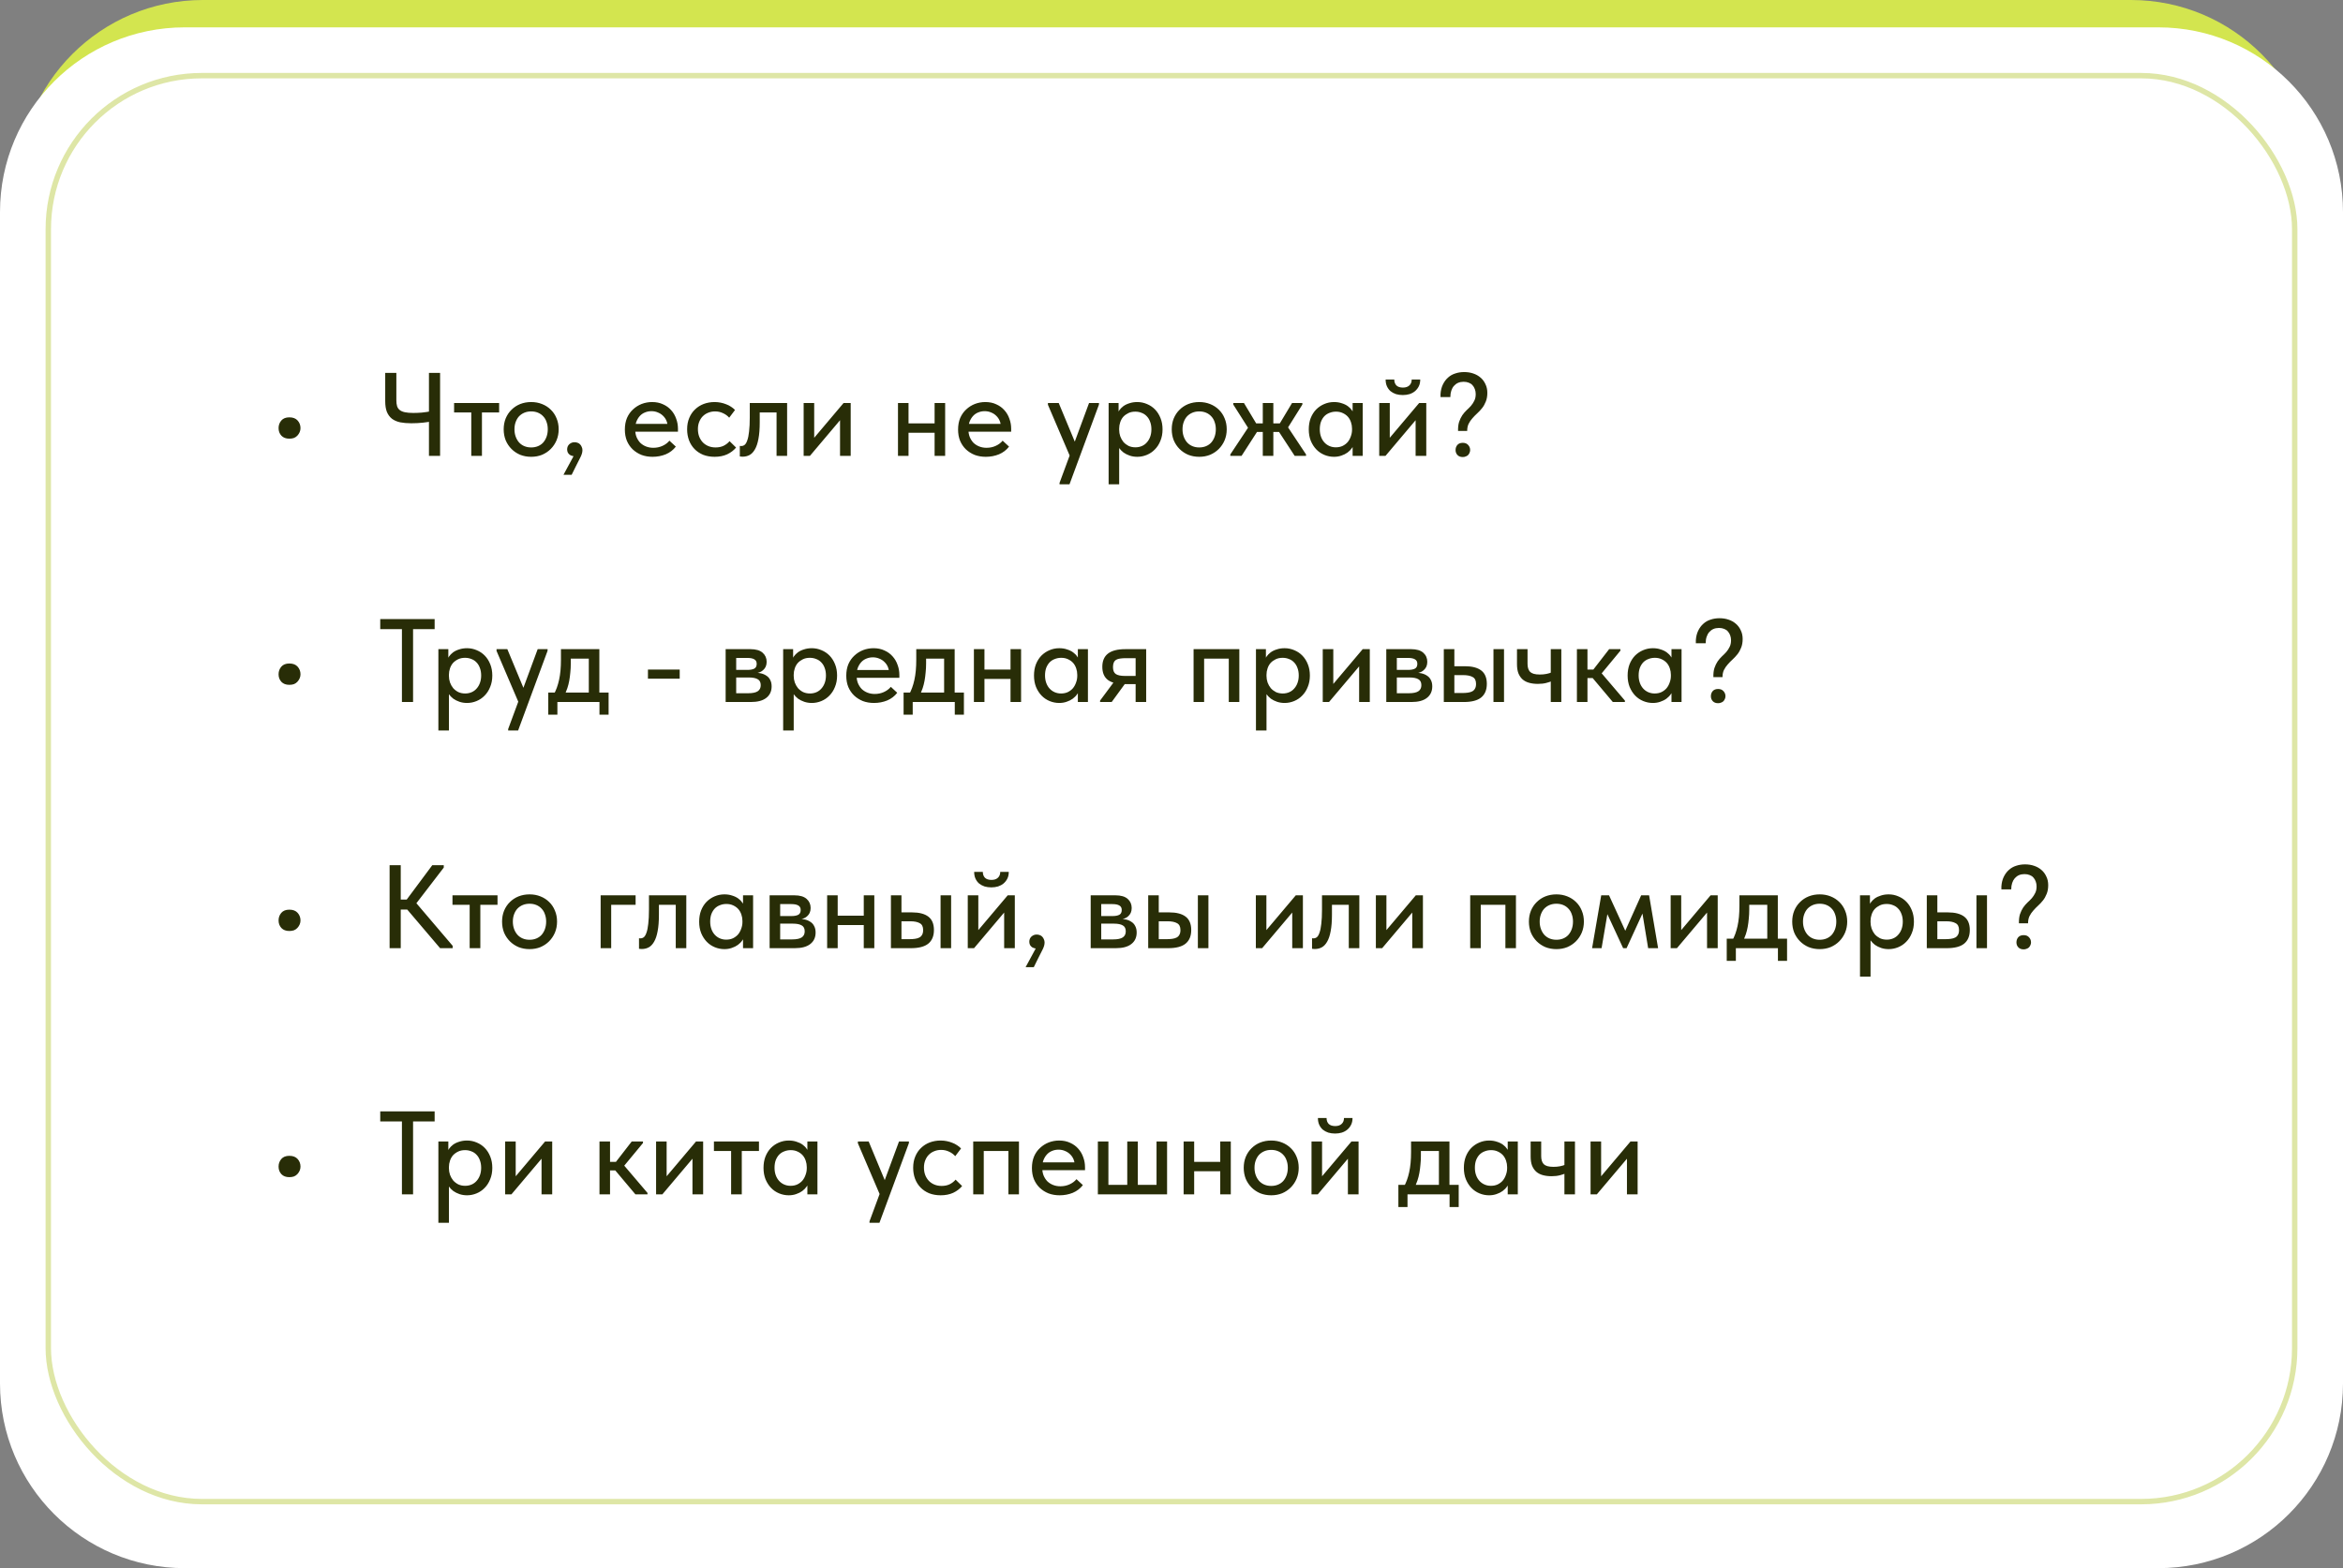
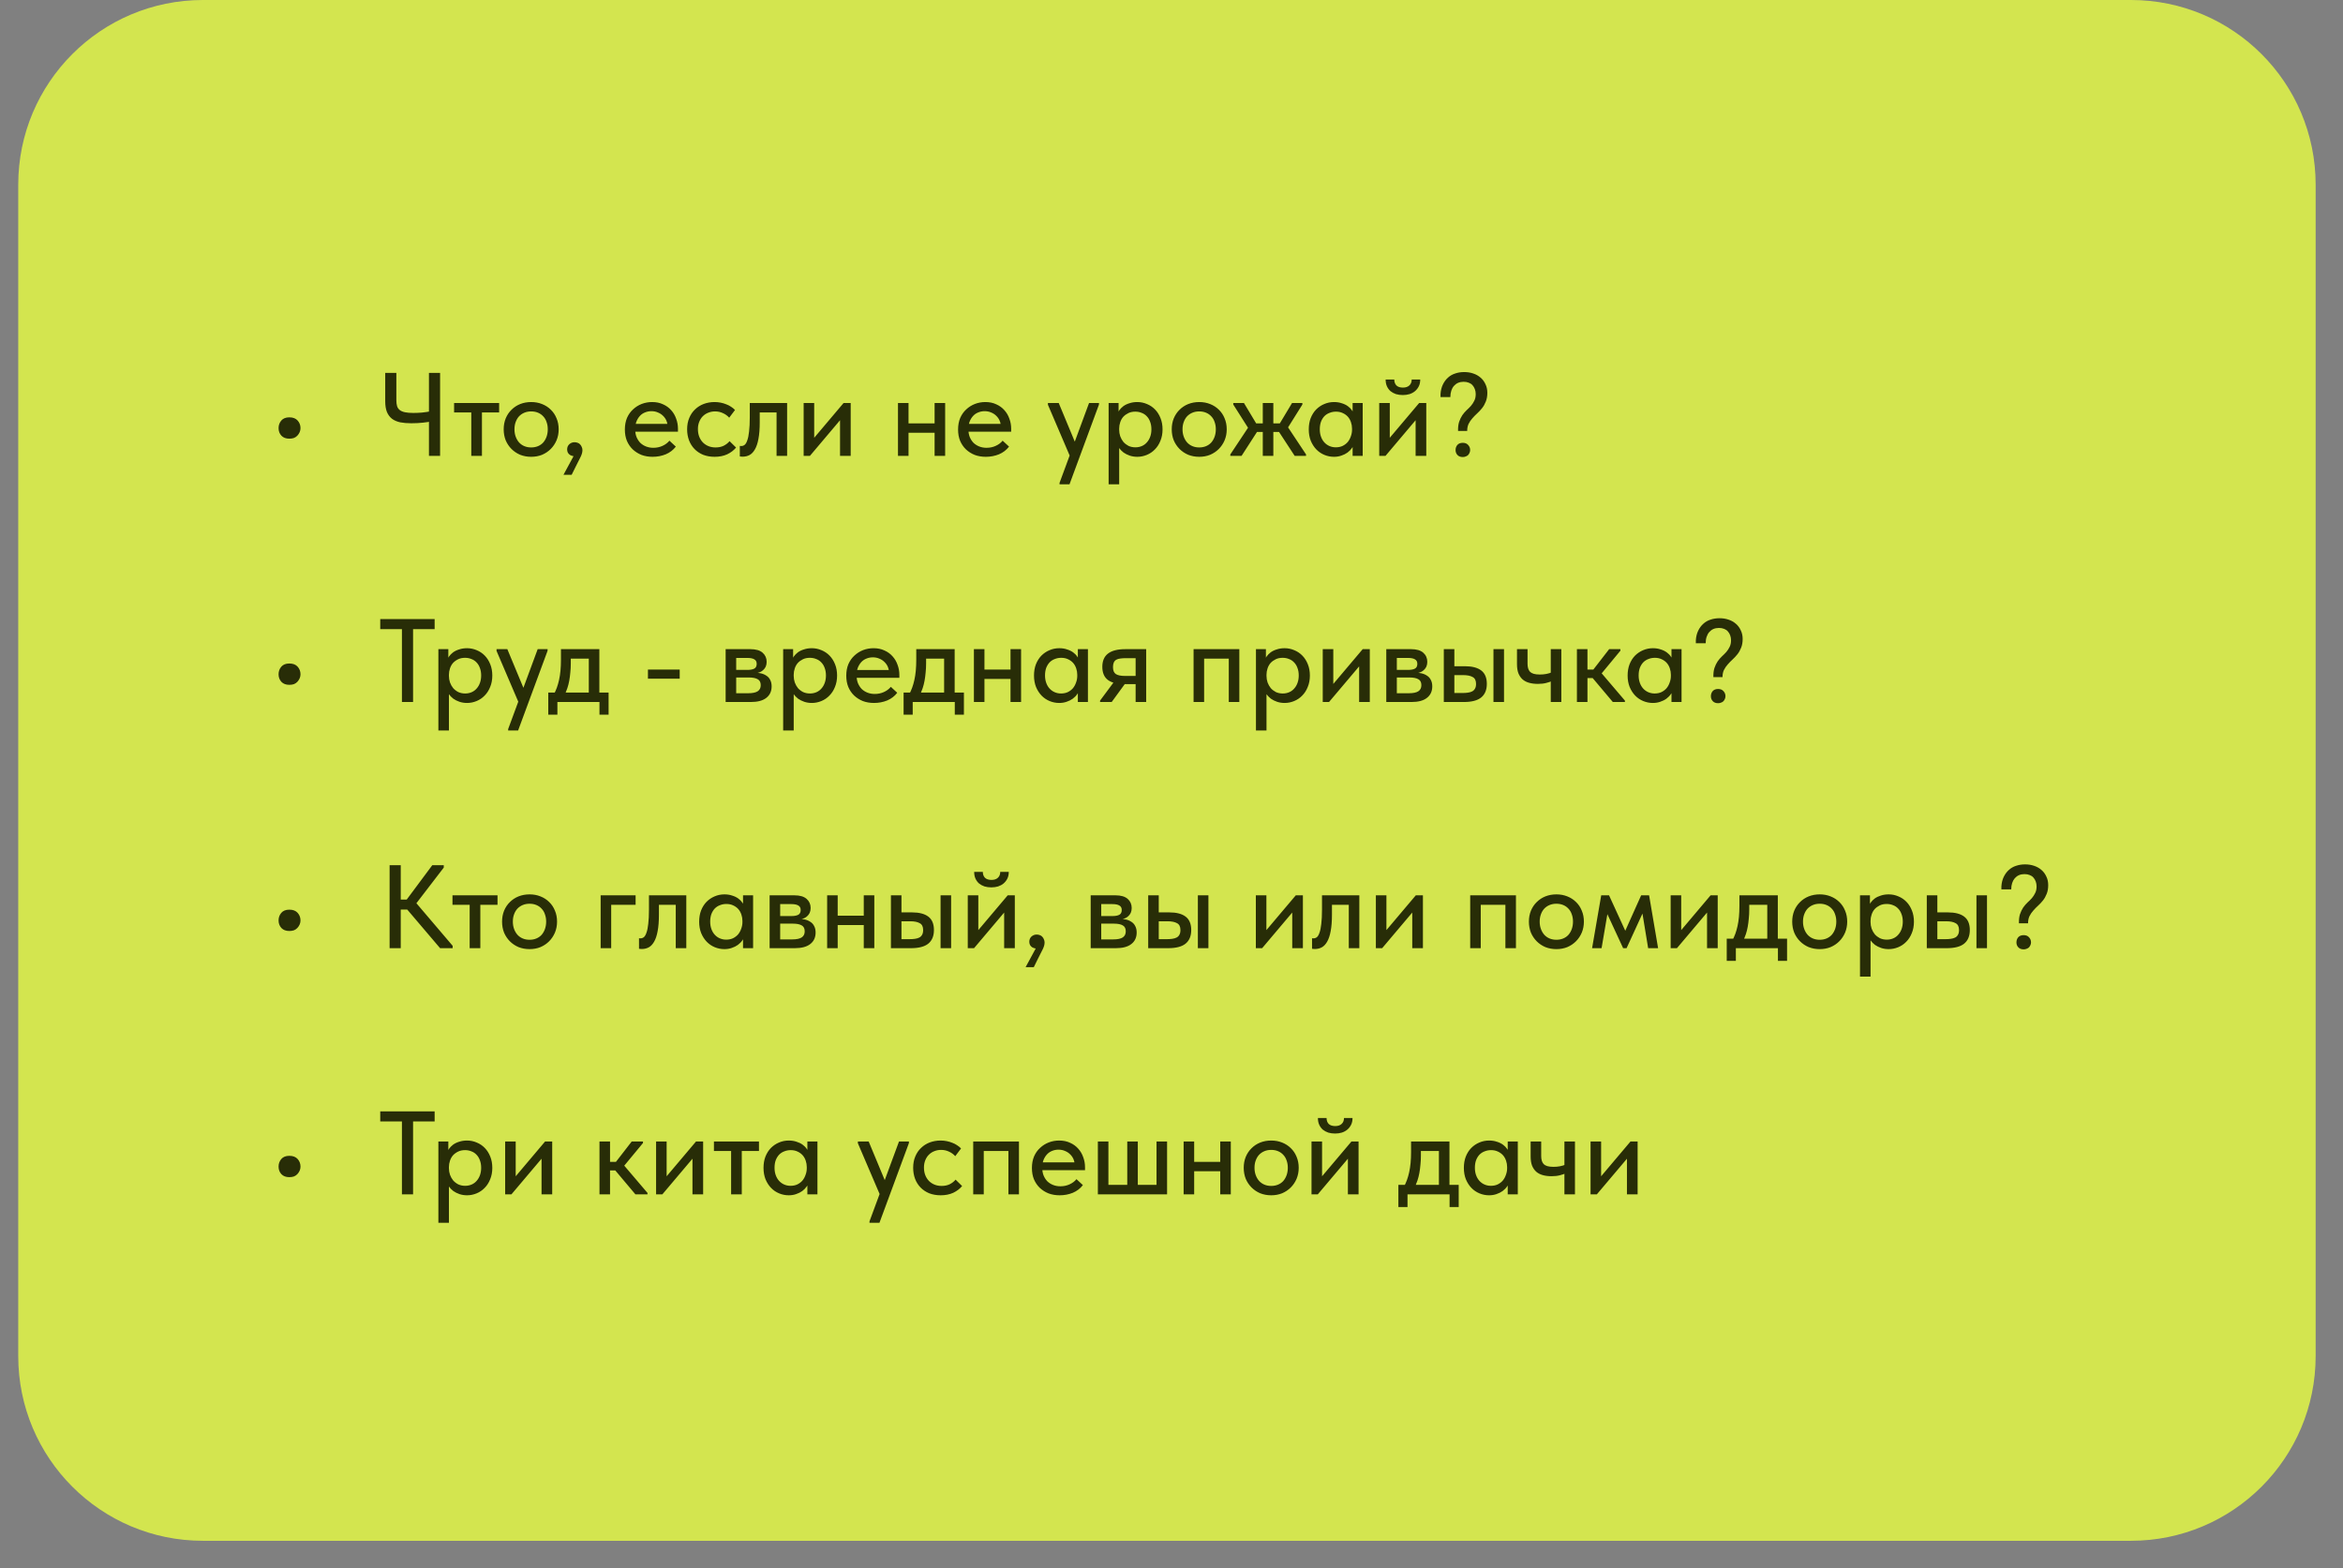
<svg xmlns="http://www.w3.org/2000/svg" width="257" height="172" viewBox="0 0 257 172" fill="none">
  <rect x="0" y="0" width="257" height="172" fill="#808080" stroke="none" />
  <path d="M2 20.256C2 9.069 11.069 0 22.256 0H124.942H233.744C244.931 0 254 9.069 254 20.256V148.744C254 159.931 244.931 169 233.744 169H22.256C11.069 169 2 159.931 2 148.744V20.256Z" fill="#D3E54F" />
-   <path d="M0 23.256C0 12.069 9.069 3 20.256 3H125.381H236.744C247.931 3 257 12.069 257 23.256V151.744C257 162.931 247.931 172 236.744 172H20.256C9.069 172 0 162.931 0 151.744V23.256Z" fill="white" />
-   <rect opacity="0.35" x="5.297" y="8.297" width="246.406" height="156.406" rx="16.842" stroke="#A1B800" stroke-width="0.594" />
  <path d="M31.739 48.115C31.366 48.115 31.076 48.007 30.868 47.79C30.66 47.565 30.556 47.287 30.556 46.958C30.556 46.637 30.655 46.36 30.855 46.126C31.054 45.892 31.349 45.775 31.739 45.775C32.137 45.775 32.441 45.892 32.649 46.126C32.857 46.36 32.961 46.637 32.961 46.958C32.961 47.114 32.93 47.261 32.87 47.4C32.809 47.539 32.727 47.664 32.623 47.777C32.519 47.89 32.393 47.976 32.246 48.037C32.098 48.089 31.929 48.115 31.739 48.115ZM45.101 46.425C44.65 46.425 44.247 46.39 43.892 46.321C43.537 46.243 43.238 46.113 42.995 45.931C42.752 45.74 42.566 45.489 42.436 45.177C42.315 44.865 42.254 44.475 42.254 44.007V40.9H43.476V43.903C43.476 44.154 43.502 44.367 43.554 44.54C43.606 44.713 43.701 44.856 43.84 44.969C43.979 45.082 44.169 45.164 44.412 45.216C44.655 45.268 44.962 45.294 45.335 45.294C45.621 45.294 45.933 45.281 46.271 45.255C46.609 45.22 46.96 45.168 47.324 45.099V46.217C47.099 46.269 46.787 46.317 46.388 46.36C45.998 46.403 45.569 46.425 45.101 46.425ZM47.051 50V40.9H48.273V50H47.051ZM51.694 50V45.242H49.809V44.202H54.749V45.242H52.864V50H51.694ZM58.264 50.104C57.831 50.104 57.428 50.03 57.055 49.883C56.691 49.727 56.375 49.515 56.106 49.246C55.837 48.977 55.625 48.661 55.469 48.297C55.322 47.924 55.248 47.521 55.248 47.088C55.248 46.655 55.322 46.256 55.469 45.892C55.625 45.519 55.837 45.203 56.106 44.943C56.375 44.674 56.691 44.466 57.055 44.319C57.428 44.172 57.831 44.098 58.264 44.098C58.697 44.098 59.096 44.172 59.46 44.319C59.833 44.466 60.154 44.674 60.422 44.943C60.691 45.203 60.899 45.515 61.046 45.879C61.202 46.243 61.28 46.646 61.28 47.088C61.28 47.521 61.202 47.924 61.046 48.297C60.89 48.661 60.678 48.977 60.409 49.246C60.141 49.515 59.824 49.727 59.46 49.883C59.096 50.03 58.697 50.104 58.264 50.104ZM58.264 49.077C58.541 49.077 58.793 49.029 59.018 48.934C59.243 48.839 59.434 48.704 59.59 48.531C59.746 48.349 59.867 48.137 59.954 47.894C60.041 47.643 60.084 47.374 60.084 47.088C60.084 46.793 60.041 46.529 59.954 46.295C59.876 46.052 59.755 45.844 59.59 45.671C59.434 45.498 59.243 45.363 59.018 45.268C58.793 45.173 58.541 45.125 58.264 45.125C57.987 45.125 57.736 45.173 57.51 45.268C57.285 45.363 57.09 45.498 56.925 45.671C56.769 45.844 56.648 46.052 56.561 46.295C56.474 46.529 56.431 46.793 56.431 47.088C56.431 47.374 56.474 47.638 56.561 47.881C56.648 48.124 56.769 48.336 56.925 48.518C57.09 48.7 57.285 48.839 57.51 48.934C57.736 49.029 57.987 49.077 58.264 49.077ZM61.806 52.08L63.184 49.532L63.483 50C63.276 50.052 63.089 50.065 62.925 50.039C62.769 50.013 62.639 49.97 62.535 49.909C62.431 49.84 62.348 49.753 62.288 49.649C62.236 49.536 62.209 49.419 62.209 49.298C62.209 49.064 62.288 48.873 62.444 48.726C62.608 48.579 62.799 48.505 63.016 48.505C63.145 48.505 63.263 48.527 63.367 48.57C63.471 48.605 63.557 48.661 63.627 48.739C63.705 48.817 63.765 48.912 63.809 49.025C63.861 49.129 63.886 49.246 63.886 49.376C63.886 49.593 63.822 49.835 63.691 50.104C63.562 50.373 63.388 50.715 63.172 51.131L62.703 52.08H61.806ZM71.582 50.104C71.14 50.104 70.733 50.035 70.36 49.896C69.996 49.749 69.675 49.545 69.398 49.285C69.129 49.025 68.917 48.713 68.761 48.349C68.614 47.985 68.54 47.573 68.54 47.114C68.54 46.637 68.618 46.213 68.774 45.84C68.939 45.467 69.16 45.155 69.437 44.904C69.715 44.644 70.031 44.445 70.386 44.306C70.75 44.167 71.132 44.098 71.53 44.098C71.981 44.098 72.379 44.18 72.726 44.345C73.082 44.501 73.38 44.718 73.623 44.995C73.866 45.264 74.048 45.576 74.169 45.931C74.299 46.278 74.364 46.642 74.364 47.023V47.348H69.255V46.49H73.909L73.233 47.179V46.828C73.233 46.585 73.19 46.36 73.103 46.152C73.016 45.944 72.891 45.762 72.726 45.606C72.57 45.45 72.384 45.329 72.167 45.242C71.951 45.147 71.712 45.099 71.452 45.099C71.201 45.099 70.963 45.147 70.737 45.242C70.52 45.329 70.334 45.459 70.178 45.632C70.022 45.805 69.897 46.013 69.801 46.256C69.715 46.499 69.671 46.772 69.671 47.075C69.671 47.387 69.719 47.669 69.814 47.92C69.918 48.171 70.057 48.388 70.23 48.57C70.412 48.743 70.624 48.878 70.867 48.973C71.11 49.068 71.374 49.116 71.66 49.116C72.024 49.116 72.358 49.047 72.661 48.908C72.973 48.769 73.229 48.579 73.428 48.336L74.13 48.986C73.844 49.359 73.476 49.64 73.025 49.831C72.575 50.013 72.094 50.104 71.582 50.104ZM78.386 50.104C77.927 50.104 77.507 50.03 77.125 49.883C76.753 49.727 76.436 49.515 76.176 49.246C75.916 48.977 75.717 48.661 75.578 48.297C75.44 47.924 75.37 47.521 75.37 47.088C75.37 46.62 75.448 46.204 75.604 45.84C75.76 45.467 75.973 45.155 76.241 44.904C76.51 44.644 76.826 44.445 77.19 44.306C77.563 44.167 77.962 44.098 78.386 44.098C78.612 44.098 78.833 44.12 79.049 44.163C79.266 44.206 79.47 44.267 79.66 44.345C79.851 44.414 80.029 44.505 80.193 44.618C80.358 44.722 80.501 44.839 80.622 44.969L79.985 45.814C79.803 45.606 79.578 45.441 79.309 45.32C79.041 45.19 78.75 45.125 78.438 45.125C78.17 45.125 77.918 45.173 77.684 45.268C77.459 45.355 77.26 45.485 77.086 45.658C76.922 45.823 76.792 46.026 76.696 46.269C76.601 46.503 76.553 46.767 76.553 47.062C76.553 47.365 76.601 47.643 76.696 47.894C76.792 48.137 76.926 48.349 77.099 48.531C77.273 48.704 77.476 48.839 77.71 48.934C77.944 49.029 78.204 49.077 78.49 49.077C78.828 49.077 79.123 49.016 79.374 48.895C79.634 48.765 79.851 48.596 80.024 48.388L80.739 49.09C80.488 49.393 80.163 49.64 79.764 49.831C79.366 50.013 78.906 50.104 78.386 50.104ZM81.449 50.091C81.371 50.091 81.306 50.087 81.254 50.078C81.211 50.078 81.176 50.074 81.15 50.065V48.908C81.185 48.917 81.215 48.921 81.241 48.921C81.276 48.921 81.302 48.921 81.319 48.921C81.449 48.921 81.57 48.878 81.683 48.791C81.796 48.696 81.891 48.531 81.969 48.297C82.056 48.063 82.121 47.742 82.164 47.335C82.216 46.919 82.242 46.395 82.242 45.762V44.202H86.337V50H85.18V45.242H83.334V46.321C83.334 47.049 83.286 47.656 83.191 48.141C83.104 48.618 82.974 49.003 82.801 49.298C82.636 49.584 82.441 49.788 82.216 49.909C81.991 50.03 81.735 50.091 81.449 50.091ZM88.151 50V44.202H89.308V48.83L88.567 48.895L92.532 44.202H93.312V50H92.142V45.372L92.805 45.307L88.84 50H88.151ZM99.122 47.465V46.438H103.022V47.465H99.122ZM98.498 50V48.557V48.362V45.905V45.814V44.202H99.655V45.814V45.905V50H98.498ZM102.515 50V48.557V48.362V45.905V45.814V44.202H103.672V45.814V45.905V50H102.515ZM108.132 50.104C107.69 50.104 107.283 50.035 106.91 49.896C106.546 49.749 106.225 49.545 105.948 49.285C105.679 49.025 105.467 48.713 105.311 48.349C105.164 47.985 105.09 47.573 105.09 47.114C105.09 46.637 105.168 46.213 105.324 45.84C105.489 45.467 105.71 45.155 105.987 44.904C106.264 44.644 106.581 44.445 106.936 44.306C107.3 44.167 107.681 44.098 108.08 44.098C108.531 44.098 108.929 44.18 109.276 44.345C109.631 44.501 109.93 44.718 110.173 44.995C110.416 45.264 110.598 45.576 110.719 45.931C110.849 46.278 110.914 46.642 110.914 47.023V47.348H105.805V46.49H110.459L109.783 47.179V46.828C109.783 46.585 109.74 46.36 109.653 46.152C109.566 45.944 109.441 45.762 109.276 45.606C109.12 45.45 108.934 45.329 108.717 45.242C108.5 45.147 108.262 45.099 108.002 45.099C107.751 45.099 107.512 45.147 107.287 45.242C107.07 45.329 106.884 45.459 106.728 45.632C106.572 45.805 106.446 46.013 106.351 46.256C106.264 46.499 106.221 46.772 106.221 47.075C106.221 47.387 106.269 47.669 106.364 47.92C106.468 48.171 106.607 48.388 106.78 48.57C106.962 48.743 107.174 48.878 107.417 48.973C107.66 49.068 107.924 49.116 108.21 49.116C108.574 49.116 108.908 49.047 109.211 48.908C109.523 48.769 109.779 48.579 109.978 48.336L110.68 48.986C110.394 49.359 110.026 49.64 109.575 49.831C109.124 50.013 108.643 50.104 108.132 50.104ZM116.22 53.12V52.964L119.457 44.202H120.549L120.536 44.397L117.312 53.12H116.22ZM117.455 50.26L114.946 44.397V44.202H116.129L118.053 48.83L117.455 50.26ZM122.76 53.12H121.603V45.905V45.814V44.202H122.695V45.814L122.76 45.905V48.375V48.557V53.12ZM124.749 50.104C124.455 50.104 124.177 50.061 123.917 49.974C123.666 49.887 123.441 49.775 123.241 49.636C123.051 49.489 122.886 49.32 122.747 49.129C122.617 48.938 122.531 48.735 122.487 48.518V47.14H122.76C122.76 47.383 122.799 47.621 122.877 47.855C122.964 48.089 123.081 48.297 123.228 48.479C123.384 48.652 123.571 48.795 123.787 48.908C124.013 49.012 124.264 49.064 124.541 49.064C124.801 49.064 125.04 49.016 125.256 48.921C125.473 48.826 125.655 48.691 125.802 48.518C125.958 48.345 126.08 48.137 126.166 47.894C126.253 47.651 126.296 47.383 126.296 47.088C126.296 46.776 126.249 46.499 126.153 46.256C126.067 46.013 125.941 45.81 125.776 45.645C125.62 45.48 125.434 45.359 125.217 45.281C125.009 45.194 124.78 45.151 124.528 45.151C124.242 45.151 123.991 45.203 123.774 45.307C123.558 45.411 123.371 45.545 123.215 45.71C123.068 45.875 122.955 46.074 122.877 46.308C122.799 46.533 122.76 46.767 122.76 47.01H122.552V45.528C122.578 45.355 122.648 45.186 122.76 45.021C122.882 44.848 123.033 44.692 123.215 44.553C123.406 44.414 123.631 44.306 123.891 44.228C124.151 44.141 124.437 44.098 124.749 44.098C125.122 44.098 125.477 44.172 125.815 44.319C126.153 44.458 126.448 44.657 126.699 44.917C126.951 45.177 127.15 45.493 127.297 45.866C127.445 46.23 127.518 46.642 127.518 47.101C127.518 47.56 127.44 47.976 127.284 48.349C127.137 48.722 126.933 49.038 126.673 49.298C126.422 49.558 126.127 49.757 125.789 49.896C125.451 50.035 125.105 50.104 124.749 50.104ZM131.542 50.104C131.108 50.104 130.705 50.03 130.333 49.883C129.969 49.727 129.652 49.515 129.384 49.246C129.115 48.977 128.903 48.661 128.747 48.297C128.599 47.924 128.526 47.521 128.526 47.088C128.526 46.655 128.599 46.256 128.747 45.892C128.903 45.519 129.115 45.203 129.384 44.943C129.652 44.674 129.969 44.466 130.333 44.319C130.705 44.172 131.108 44.098 131.542 44.098C131.975 44.098 132.374 44.172 132.738 44.319C133.11 44.466 133.431 44.674 133.7 44.943C133.968 45.203 134.176 45.515 134.324 45.879C134.48 46.243 134.558 46.646 134.558 47.088C134.558 47.521 134.48 47.924 134.324 48.297C134.168 48.661 133.955 48.977 133.687 49.246C133.418 49.515 133.102 49.727 132.738 49.883C132.374 50.03 131.975 50.104 131.542 50.104ZM131.542 49.077C131.819 49.077 132.07 49.029 132.296 48.934C132.521 48.839 132.712 48.704 132.868 48.531C133.024 48.349 133.145 48.137 133.232 47.894C133.318 47.643 133.362 47.374 133.362 47.088C133.362 46.793 133.318 46.529 133.232 46.295C133.154 46.052 133.032 45.844 132.868 45.671C132.712 45.498 132.521 45.363 132.296 45.268C132.07 45.173 131.819 45.125 131.542 45.125C131.264 45.125 131.013 45.173 130.788 45.268C130.562 45.363 130.367 45.498 130.203 45.671C130.047 45.844 129.925 46.052 129.839 46.295C129.752 46.529 129.709 46.793 129.709 47.088C129.709 47.374 129.752 47.638 129.839 47.881C129.925 48.124 130.047 48.336 130.203 48.518C130.367 48.7 130.562 48.839 130.788 48.934C131.013 49.029 131.264 49.077 131.542 49.077ZM142.01 50L140.047 46.997L141.724 44.202H142.855V44.371L140.983 47.361L140.944 46.36L143.258 49.844V50H142.01ZM134.951 50V49.844L137.239 46.399L137.2 47.4L135.276 44.371V44.202H136.446L138.123 46.997L136.186 50H134.951ZM137.512 47.374V46.438H140.658V47.374H137.512ZM138.513 50V48.557V48.362V45.905V45.814V44.202H139.67V45.814V45.905V50H138.513ZM148.367 50V48.557L148.302 48.362V45.905L148.367 45.814V44.202H149.472V45.814V45.905V50H148.367ZM146.326 50.104C145.962 50.104 145.611 50.035 145.273 49.896C144.935 49.757 144.64 49.558 144.389 49.298C144.137 49.038 143.934 48.722 143.778 48.349C143.63 47.976 143.557 47.56 143.557 47.101C143.557 46.642 143.626 46.23 143.765 45.866C143.912 45.493 144.111 45.177 144.363 44.917C144.623 44.657 144.917 44.458 145.247 44.319C145.585 44.172 145.944 44.098 146.326 44.098C146.638 44.098 146.919 44.141 147.171 44.228C147.431 44.306 147.656 44.414 147.847 44.553C148.037 44.692 148.189 44.848 148.302 45.021C148.423 45.186 148.492 45.355 148.51 45.528V47.01H148.302C148.302 46.767 148.263 46.533 148.185 46.308C148.107 46.074 147.994 45.875 147.847 45.71C147.699 45.545 147.513 45.411 147.288 45.307C147.071 45.203 146.824 45.151 146.547 45.151C146.295 45.151 146.061 45.194 145.845 45.281C145.628 45.359 145.437 45.48 145.273 45.645C145.117 45.81 144.991 46.013 144.896 46.256C144.809 46.499 144.766 46.776 144.766 47.088C144.766 47.383 144.809 47.651 144.896 47.894C144.982 48.137 145.104 48.345 145.26 48.518C145.416 48.691 145.602 48.826 145.819 48.921C146.035 49.016 146.269 49.064 146.521 49.064C146.807 49.064 147.058 49.012 147.275 48.908C147.5 48.795 147.686 48.652 147.834 48.479C147.981 48.297 148.094 48.089 148.172 47.855C148.258 47.621 148.302 47.383 148.302 47.14H148.575V48.518C148.531 48.735 148.44 48.938 148.302 49.129C148.172 49.32 148.007 49.489 147.808 49.636C147.617 49.775 147.392 49.887 147.132 49.974C146.88 50.061 146.612 50.104 146.326 50.104ZM151.285 50V44.202H152.442V48.83L151.701 48.895L155.666 44.202H156.446V50H155.276V45.372L155.939 45.307L151.974 50H151.285ZM153.872 43.331C153.603 43.331 153.352 43.296 153.118 43.227C152.893 43.149 152.693 43.041 152.52 42.902C152.355 42.755 152.225 42.577 152.13 42.369C152.035 42.161 151.987 41.914 151.987 41.628H152.936C152.936 41.897 153.014 42.113 153.17 42.278C153.335 42.434 153.573 42.512 153.885 42.512C154.188 42.512 154.422 42.434 154.587 42.278C154.76 42.122 154.847 41.905 154.847 41.628H155.783C155.783 41.914 155.731 42.161 155.627 42.369C155.523 42.577 155.384 42.755 155.211 42.902C155.046 43.041 154.847 43.149 154.613 43.227C154.379 43.296 154.132 43.331 153.872 43.331ZM159.932 47.27C159.923 46.871 159.962 46.538 160.049 46.269C160.144 45.992 160.261 45.749 160.4 45.541C160.547 45.333 160.703 45.151 160.868 44.995C161.041 44.839 161.201 44.679 161.349 44.514C161.496 44.341 161.617 44.154 161.713 43.955C161.817 43.756 161.869 43.513 161.869 43.227C161.869 43.036 161.838 42.859 161.778 42.694C161.717 42.521 161.63 42.373 161.518 42.252C161.414 42.131 161.279 42.04 161.115 41.979C160.95 41.91 160.759 41.875 160.543 41.875C160.317 41.875 160.114 41.914 159.932 41.992C159.758 42.07 159.607 42.183 159.477 42.33C159.355 42.469 159.26 42.642 159.191 42.85C159.121 43.058 159.087 43.292 159.087 43.552H158.008V43.227C158.034 42.828 158.12 42.477 158.268 42.174C158.415 41.871 158.601 41.619 158.827 41.42C159.052 41.212 159.316 41.06 159.62 40.965C159.923 40.861 160.252 40.809 160.608 40.809C160.963 40.809 161.292 40.861 161.596 40.965C161.908 41.069 162.176 41.221 162.402 41.42C162.627 41.611 162.805 41.849 162.935 42.135C163.073 42.412 163.143 42.729 163.143 43.084C163.143 43.457 163.086 43.777 162.974 44.046C162.87 44.315 162.735 44.553 162.571 44.761C162.406 44.969 162.228 45.16 162.038 45.333C161.847 45.506 161.669 45.688 161.505 45.879C161.34 46.061 161.201 46.265 161.089 46.49C160.985 46.707 160.933 46.967 160.933 47.27H159.932ZM160.452 50.13C160.2 50.13 160.005 50.056 159.867 49.909C159.728 49.762 159.659 49.58 159.659 49.363C159.659 49.146 159.724 48.96 159.854 48.804C159.992 48.648 160.192 48.57 160.452 48.57C160.703 48.57 160.898 48.648 161.037 48.804C161.184 48.96 161.258 49.146 161.258 49.363C161.258 49.467 161.236 49.567 161.193 49.662C161.158 49.749 161.106 49.831 161.037 49.909C160.967 49.978 160.881 50.03 160.777 50.065C160.681 50.108 160.573 50.13 160.452 50.13ZM31.739 75.115C31.366 75.115 31.076 75.007 30.868 74.79C30.66 74.565 30.556 74.287 30.556 73.958C30.556 73.637 30.655 73.36 30.855 73.126C31.054 72.892 31.349 72.775 31.739 72.775C32.137 72.775 32.441 72.892 32.649 73.126C32.857 73.36 32.961 73.637 32.961 73.958C32.961 74.114 32.93 74.261 32.87 74.4C32.809 74.539 32.727 74.664 32.623 74.777C32.519 74.89 32.393 74.976 32.246 75.037C32.098 75.089 31.929 75.115 31.739 75.115ZM44.087 77V69.005H41.708V67.9H47.675V69.005H45.309V77H44.087ZM49.242 80.12H48.085V72.905V72.814V71.202H49.177V72.814L49.242 72.905V75.375V75.557V80.12ZM51.231 77.104C50.936 77.104 50.659 77.061 50.399 76.974C50.148 76.887 49.922 76.775 49.723 76.636C49.532 76.489 49.367 76.32 49.229 76.129C49.099 75.938 49.012 75.735 48.969 75.518V74.14H49.242C49.242 74.383 49.281 74.621 49.359 74.855C49.446 75.089 49.562 75.297 49.71 75.479C49.866 75.652 50.052 75.795 50.269 75.908C50.494 76.012 50.745 76.064 51.023 76.064C51.283 76.064 51.521 76.016 51.738 75.921C51.955 75.826 52.136 75.691 52.284 75.518C52.44 75.345 52.561 75.137 52.648 74.894C52.734 74.651 52.778 74.383 52.778 74.088C52.778 73.776 52.73 73.499 52.635 73.256C52.548 73.013 52.422 72.81 52.258 72.645C52.102 72.48 51.916 72.359 51.699 72.281C51.491 72.194 51.261 72.151 51.01 72.151C50.724 72.151 50.472 72.203 50.256 72.307C50.039 72.411 49.853 72.545 49.697 72.71C49.55 72.875 49.437 73.074 49.359 73.308C49.281 73.533 49.242 73.767 49.242 74.01H49.034V72.528C49.06 72.355 49.129 72.186 49.242 72.021C49.363 71.848 49.515 71.692 49.697 71.553C49.888 71.414 50.113 71.306 50.373 71.228C50.633 71.141 50.919 71.098 51.231 71.098C51.603 71.098 51.959 71.172 52.297 71.319C52.635 71.458 52.929 71.657 53.181 71.917C53.432 72.177 53.632 72.493 53.779 72.866C53.926 73.23 54 73.642 54 74.101C54 74.56 53.922 74.976 53.766 75.349C53.618 75.722 53.415 76.038 53.155 76.298C52.904 76.558 52.609 76.757 52.271 76.896C51.933 77.035 51.586 77.104 51.231 77.104ZM55.74 80.12V79.964L58.977 71.202H60.069L60.056 71.397L56.832 80.12H55.74ZM56.975 77.26L54.466 71.397V71.202H55.649L57.573 75.83L56.975 77.26ZM60.737 76.181C60.867 75.947 60.98 75.7 61.075 75.44C61.17 75.18 61.252 74.894 61.322 74.582C61.391 74.27 61.443 73.932 61.478 73.568C61.513 73.195 61.53 72.788 61.53 72.346V71.202H65.742V76.181H64.585V71.735L65.313 72.242H61.985L62.609 71.735V72.775C62.609 73.122 62.592 73.451 62.557 73.763C62.531 74.075 62.492 74.374 62.44 74.66C62.388 74.946 62.319 75.219 62.232 75.479C62.145 75.73 62.05 75.977 61.946 76.22L60.737 76.181ZM60.139 78.391V75.96H66.756V78.391H65.755V77H61.14V78.391H60.139ZM74.556 73.438V74.439H71.072V73.438H74.556ZM79.595 77V71.202H82.312C82.91 71.202 83.356 71.332 83.651 71.592C83.945 71.852 84.093 72.186 84.093 72.593C84.093 72.792 84.058 72.97 83.989 73.126C83.919 73.273 83.82 73.403 83.69 73.516C83.568 73.629 83.421 73.711 83.248 73.763C83.083 73.815 82.897 73.841 82.689 73.841V73.776C82.966 73.776 83.222 73.802 83.456 73.854C83.69 73.906 83.893 73.993 84.067 74.114C84.249 74.227 84.387 74.383 84.483 74.582C84.587 74.773 84.639 75.007 84.639 75.284C84.639 75.821 84.444 76.242 84.054 76.545C83.672 76.848 83.105 77 82.351 77H79.595ZM80.752 76.376L80.518 76.038H82.052C82.546 76.038 82.901 75.964 83.118 75.817C83.334 75.67 83.443 75.449 83.443 75.154C83.443 74.842 83.334 74.625 83.118 74.504C82.901 74.374 82.58 74.309 82.156 74.309H80.518V73.477H81.987C82.316 73.477 82.567 73.429 82.741 73.334C82.914 73.239 83.001 73.065 83.001 72.814C83.001 72.58 82.914 72.415 82.741 72.32C82.576 72.216 82.32 72.164 81.974 72.164H80.518L80.752 71.761V76.376ZM87.061 80.12H85.904V72.905V72.814V71.202H86.996V72.814L87.061 72.905V75.375V75.557V80.12ZM89.05 77.104C88.755 77.104 88.478 77.061 88.218 76.974C87.967 76.887 87.742 76.775 87.542 76.636C87.352 76.489 87.187 76.32 87.048 76.129C86.918 75.938 86.832 75.735 86.788 75.518V74.14H87.061C87.061 74.383 87.1 74.621 87.178 74.855C87.265 75.089 87.382 75.297 87.529 75.479C87.685 75.652 87.871 75.795 88.088 75.908C88.314 76.012 88.565 76.064 88.842 76.064C89.102 76.064 89.341 76.016 89.557 75.921C89.774 75.826 89.956 75.691 90.103 75.518C90.259 75.345 90.38 75.137 90.467 74.894C90.554 74.651 90.597 74.383 90.597 74.088C90.597 73.776 90.549 73.499 90.454 73.256C90.368 73.013 90.242 72.81 90.077 72.645C89.921 72.48 89.735 72.359 89.518 72.281C89.31 72.194 89.081 72.151 88.829 72.151C88.543 72.151 88.292 72.203 88.075 72.307C87.859 72.411 87.672 72.545 87.516 72.71C87.369 72.875 87.256 73.074 87.178 73.308C87.1 73.533 87.061 73.767 87.061 74.01H86.853V72.528C86.879 72.355 86.948 72.186 87.061 72.021C87.183 71.848 87.334 71.692 87.516 71.553C87.707 71.414 87.932 71.306 88.192 71.228C88.452 71.141 88.738 71.098 89.05 71.098C89.423 71.098 89.778 71.172 90.116 71.319C90.454 71.458 90.749 71.657 91 71.917C91.251 72.177 91.451 72.493 91.598 72.866C91.746 73.23 91.819 73.642 91.819 74.101C91.819 74.56 91.741 74.976 91.585 75.349C91.438 75.722 91.234 76.038 90.974 76.298C90.723 76.558 90.428 76.757 90.09 76.896C89.752 77.035 89.406 77.104 89.05 77.104ZM95.868 77.104C95.426 77.104 95.019 77.035 94.646 76.896C94.282 76.749 93.962 76.545 93.684 76.285C93.416 76.025 93.203 75.713 93.047 75.349C92.9 74.985 92.826 74.573 92.826 74.114C92.826 73.637 92.904 73.213 93.06 72.84C93.225 72.467 93.446 72.155 93.723 71.904C94.001 71.644 94.317 71.445 94.672 71.306C95.036 71.167 95.418 71.098 95.816 71.098C96.267 71.098 96.666 71.18 97.012 71.345C97.368 71.501 97.667 71.718 97.909 71.995C98.152 72.264 98.334 72.576 98.455 72.931C98.585 73.278 98.65 73.642 98.65 74.023V74.348H93.541V73.49H98.195L97.519 74.179V73.828C97.519 73.585 97.476 73.36 97.389 73.152C97.303 72.944 97.177 72.762 97.012 72.606C96.856 72.45 96.67 72.329 96.453 72.242C96.237 72.147 95.998 72.099 95.738 72.099C95.487 72.099 95.249 72.147 95.023 72.242C94.807 72.329 94.62 72.459 94.464 72.632C94.308 72.805 94.183 73.013 94.087 73.256C94.001 73.499 93.957 73.772 93.957 74.075C93.957 74.387 94.005 74.669 94.1 74.92C94.204 75.171 94.343 75.388 94.516 75.57C94.698 75.743 94.911 75.878 95.153 75.973C95.396 76.068 95.66 76.116 95.946 76.116C96.31 76.116 96.644 76.047 96.947 75.908C97.259 75.769 97.515 75.579 97.714 75.336L98.416 75.986C98.13 76.359 97.762 76.64 97.311 76.831C96.861 77.013 96.38 77.104 95.868 77.104ZM99.712 76.181C99.841 75.947 99.954 75.7 100.049 75.44C100.145 75.18 100.227 74.894 100.296 74.582C100.366 74.27 100.418 73.932 100.452 73.568C100.487 73.195 100.504 72.788 100.504 72.346V71.202H104.716V76.181H103.559V71.735L104.287 72.242H100.959L101.583 71.735V72.775C101.583 73.122 101.566 73.451 101.531 73.763C101.505 74.075 101.466 74.374 101.414 74.66C101.362 74.946 101.293 75.219 101.206 75.479C101.12 75.73 101.024 75.977 100.92 76.22L99.712 76.181ZM99.114 78.391V75.96H105.73V78.391H104.729V77H100.114V78.391H99.114ZM107.45 74.465V73.438H111.35V74.465H107.45ZM106.826 77V75.557V75.362V72.905V72.814V71.202H107.983V72.814V72.905V77H106.826ZM110.843 77V75.557V75.362V72.905V72.814V71.202H112V72.814V72.905V77H110.843ZM118.228 77V75.557L118.163 75.362V72.905L118.228 72.814V71.202H119.333V72.814V72.905V77H118.228ZM116.187 77.104C115.823 77.104 115.472 77.035 115.134 76.896C114.796 76.757 114.501 76.558 114.25 76.298C113.999 76.038 113.795 75.722 113.639 75.349C113.492 74.976 113.418 74.56 113.418 74.101C113.418 73.642 113.487 73.23 113.626 72.866C113.773 72.493 113.973 72.177 114.224 71.917C114.484 71.657 114.779 71.458 115.108 71.319C115.446 71.172 115.806 71.098 116.187 71.098C116.499 71.098 116.781 71.141 117.032 71.228C117.292 71.306 117.517 71.414 117.708 71.553C117.899 71.692 118.05 71.848 118.163 72.021C118.284 72.186 118.354 72.355 118.371 72.528V74.01H118.163C118.163 73.767 118.124 73.533 118.046 73.308C117.968 73.074 117.855 72.875 117.708 72.71C117.561 72.545 117.374 72.411 117.149 72.307C116.932 72.203 116.685 72.151 116.408 72.151C116.157 72.151 115.923 72.194 115.706 72.281C115.489 72.359 115.299 72.48 115.134 72.645C114.978 72.81 114.852 73.013 114.757 73.256C114.67 73.499 114.627 73.776 114.627 74.088C114.627 74.383 114.67 74.651 114.757 74.894C114.844 75.137 114.965 75.345 115.121 75.518C115.277 75.691 115.463 75.826 115.68 75.921C115.897 76.016 116.131 76.064 116.382 76.064C116.668 76.064 116.919 76.012 117.136 75.908C117.361 75.795 117.548 75.652 117.695 75.479C117.842 75.297 117.955 75.089 118.033 74.855C118.12 74.621 118.163 74.383 118.163 74.14H118.436V75.518C118.393 75.735 118.302 75.938 118.163 76.129C118.033 76.32 117.868 76.489 117.669 76.636C117.478 76.775 117.253 76.887 116.993 76.974C116.742 77.061 116.473 77.104 116.187 77.104ZM124.565 77V75.037H123.343C122.546 75.037 121.939 74.885 121.523 74.582C121.116 74.27 120.912 73.789 120.912 73.139C120.912 72.498 121.116 72.017 121.523 71.696C121.939 71.367 122.581 71.202 123.447 71.202H125.722V77H124.565ZM120.665 77V76.844L122.615 74.218L123.759 74.504L121.939 77H120.665ZM123.408 74.14H124.565V72.19H123.486C123.261 72.19 123.062 72.203 122.888 72.229C122.715 72.246 122.568 72.29 122.446 72.359C122.325 72.428 122.234 72.528 122.173 72.658C122.113 72.788 122.082 72.957 122.082 73.165C122.082 73.538 122.186 73.793 122.394 73.932C122.602 74.071 122.94 74.14 123.408 74.14ZM130.922 77V71.202H135.94V77H134.783V72.242H132.079V77H130.922ZM138.921 80.12H137.764V72.905V72.814V71.202H138.856V72.814L138.921 72.905V75.375V75.557V80.12ZM140.91 77.104C140.616 77.104 140.338 77.061 140.078 76.974C139.827 76.887 139.602 76.775 139.402 76.636C139.212 76.489 139.047 76.32 138.908 76.129C138.778 75.938 138.692 75.735 138.648 75.518V74.14H138.921C138.921 74.383 138.96 74.621 139.038 74.855C139.125 75.089 139.242 75.297 139.389 75.479C139.545 75.652 139.732 75.795 139.948 75.908C140.174 76.012 140.425 76.064 140.702 76.064C140.962 76.064 141.201 76.016 141.417 75.921C141.634 75.826 141.816 75.691 141.963 75.518C142.119 75.345 142.241 75.137 142.327 74.894C142.414 74.651 142.457 74.383 142.457 74.088C142.457 73.776 142.41 73.499 142.314 73.256C142.228 73.013 142.102 72.81 141.937 72.645C141.781 72.48 141.595 72.359 141.378 72.281C141.17 72.194 140.941 72.151 140.689 72.151C140.403 72.151 140.152 72.203 139.935 72.307C139.719 72.411 139.532 72.545 139.376 72.71C139.229 72.875 139.116 73.074 139.038 73.308C138.96 73.533 138.921 73.767 138.921 74.01H138.713V72.528C138.739 72.355 138.809 72.186 138.921 72.021C139.043 71.848 139.194 71.692 139.376 71.553C139.567 71.414 139.792 71.306 140.052 71.228C140.312 71.141 140.598 71.098 140.91 71.098C141.283 71.098 141.638 71.172 141.976 71.319C142.314 71.458 142.609 71.657 142.86 71.917C143.112 72.177 143.311 72.493 143.458 72.866C143.606 73.23 143.679 73.642 143.679 74.101C143.679 74.56 143.601 74.976 143.445 75.349C143.298 75.722 143.094 76.038 142.834 76.298C142.583 76.558 142.288 76.757 141.95 76.896C141.612 77.035 141.266 77.104 140.91 77.104ZM145.09 77V71.202H146.247V75.83L145.506 75.895L149.471 71.202H150.251V77H149.081V72.372L149.744 72.307L145.779 77H145.09ZM152.059 77V71.202H154.776C155.374 71.202 155.821 71.332 156.115 71.592C156.41 71.852 156.557 72.186 156.557 72.593C156.557 72.792 156.523 72.97 156.453 73.126C156.384 73.273 156.284 73.403 156.154 73.516C156.033 73.629 155.886 73.711 155.712 73.763C155.548 73.815 155.361 73.841 155.153 73.841V73.776C155.431 73.776 155.686 73.802 155.92 73.854C156.154 73.906 156.358 73.993 156.531 74.114C156.713 74.227 156.852 74.383 156.947 74.582C157.051 74.773 157.103 75.007 157.103 75.284C157.103 75.821 156.908 76.242 156.518 76.545C156.137 76.848 155.569 77 154.815 77H152.059ZM153.216 76.376L152.982 76.038H154.516C155.01 76.038 155.366 75.964 155.582 75.817C155.799 75.67 155.907 75.449 155.907 75.154C155.907 74.842 155.799 74.625 155.582 74.504C155.366 74.374 155.045 74.309 154.62 74.309H152.982V73.477H154.451C154.781 73.477 155.032 73.429 155.205 73.334C155.379 73.239 155.465 73.065 155.465 72.814C155.465 72.58 155.379 72.415 155.205 72.32C155.041 72.216 154.785 72.164 154.438 72.164H152.982L153.216 71.761V76.376ZM160.683 73.074C161.472 73.074 162.07 73.23 162.477 73.542C162.884 73.854 163.088 74.344 163.088 75.011C163.088 75.67 162.88 76.168 162.464 76.506C162.057 76.835 161.42 77 160.553 77H158.369V71.202H159.526V73.074H160.683ZM163.816 77V71.202H164.973V77H163.816ZM160.397 76.012C160.622 76.012 160.826 75.999 161.008 75.973C161.199 75.947 161.359 75.899 161.489 75.83C161.619 75.761 161.719 75.661 161.788 75.531C161.866 75.401 161.905 75.228 161.905 75.011C161.905 74.638 161.779 74.387 161.528 74.257C161.285 74.118 160.939 74.049 160.488 74.049H159.526V76.012H160.397ZM168.684 75.011C168.337 75.011 168.021 74.972 167.735 74.894C167.449 74.816 167.206 74.69 167.007 74.517C166.816 74.344 166.664 74.123 166.552 73.854C166.448 73.577 166.396 73.243 166.396 72.853V71.202H167.553V72.801C167.553 72.992 167.574 73.161 167.618 73.308C167.661 73.455 167.73 73.581 167.826 73.685C167.921 73.78 168.055 73.854 168.229 73.906C168.411 73.958 168.636 73.984 168.905 73.984C169.165 73.984 169.403 73.962 169.62 73.919C169.845 73.876 170.057 73.811 170.257 73.724V74.686C170.092 74.764 169.875 74.838 169.607 74.907C169.347 74.976 169.039 75.011 168.684 75.011ZM170.101 77V71.202H171.258V77H170.101ZM176.908 77L174.36 73.971L176.505 71.202H177.74V71.371L175.686 73.854L178.234 76.844V77H176.908ZM173.346 74.374V73.438H174.919V74.374H173.346ZM172.969 77V75.557V75.362V72.905V72.814V71.202H174.126V72.814V72.905V77H172.969ZM183.342 77V75.557L183.277 75.362V72.905L183.342 72.814V71.202H184.447V72.814V72.905V77H183.342ZM181.301 77.104C180.937 77.104 180.586 77.035 180.248 76.896C179.91 76.757 179.616 76.558 179.364 76.298C179.113 76.038 178.909 75.722 178.753 75.349C178.606 74.976 178.532 74.56 178.532 74.101C178.532 73.642 178.602 73.23 178.74 72.866C178.888 72.493 179.087 72.177 179.338 71.917C179.598 71.657 179.893 71.458 180.222 71.319C180.56 71.172 180.92 71.098 181.301 71.098C181.613 71.098 181.895 71.141 182.146 71.228C182.406 71.306 182.632 71.414 182.822 71.553C183.013 71.692 183.165 71.848 183.277 72.021C183.399 72.186 183.468 72.355 183.485 72.528V74.01H183.277C183.277 73.767 183.238 73.533 183.16 73.308C183.082 73.074 182.97 72.875 182.822 72.71C182.675 72.545 182.489 72.411 182.263 72.307C182.047 72.203 181.8 72.151 181.522 72.151C181.271 72.151 181.037 72.194 180.82 72.281C180.604 72.359 180.413 72.48 180.248 72.645C180.092 72.81 179.967 73.013 179.871 73.256C179.785 73.499 179.741 73.776 179.741 74.088C179.741 74.383 179.785 74.651 179.871 74.894C179.958 75.137 180.079 75.345 180.235 75.518C180.391 75.691 180.578 75.826 180.794 75.921C181.011 76.016 181.245 76.064 181.496 76.064C181.782 76.064 182.034 76.012 182.25 75.908C182.476 75.795 182.662 75.652 182.809 75.479C182.957 75.297 183.069 75.089 183.147 74.855C183.234 74.621 183.277 74.383 183.277 74.14H183.55V75.518C183.507 75.735 183.416 75.938 183.277 76.129C183.147 76.32 182.983 76.489 182.783 76.636C182.593 76.775 182.367 76.887 182.107 76.974C181.856 77.061 181.587 77.104 181.301 77.104ZM187.938 74.27C187.929 73.871 187.968 73.538 188.055 73.269C188.15 72.992 188.267 72.749 188.406 72.541C188.553 72.333 188.709 72.151 188.874 71.995C189.047 71.839 189.207 71.679 189.355 71.514C189.502 71.341 189.623 71.154 189.719 70.955C189.823 70.756 189.875 70.513 189.875 70.227C189.875 70.036 189.844 69.859 189.784 69.694C189.723 69.521 189.636 69.373 189.524 69.252C189.42 69.131 189.285 69.04 189.121 68.979C188.956 68.91 188.765 68.875 188.549 68.875C188.323 68.875 188.12 68.914 187.938 68.992C187.764 69.07 187.613 69.183 187.483 69.33C187.361 69.469 187.266 69.642 187.197 69.85C187.127 70.058 187.093 70.292 187.093 70.552H186.014V70.227C186.04 69.828 186.126 69.477 186.274 69.174C186.421 68.871 186.607 68.619 186.833 68.42C187.058 68.212 187.322 68.06 187.626 67.965C187.929 67.861 188.258 67.809 188.614 67.809C188.969 67.809 189.298 67.861 189.602 67.965C189.914 68.069 190.182 68.221 190.408 68.42C190.633 68.611 190.811 68.849 190.941 69.135C191.079 69.412 191.149 69.729 191.149 70.084C191.149 70.457 191.092 70.777 190.98 71.046C190.876 71.315 190.741 71.553 190.577 71.761C190.412 71.969 190.234 72.16 190.044 72.333C189.853 72.506 189.675 72.688 189.511 72.879C189.346 73.061 189.207 73.265 189.095 73.49C188.991 73.707 188.939 73.967 188.939 74.27H187.938ZM188.458 77.13C188.206 77.13 188.011 77.056 187.873 76.909C187.734 76.762 187.665 76.58 187.665 76.363C187.665 76.146 187.73 75.96 187.86 75.804C187.998 75.648 188.198 75.57 188.458 75.57C188.709 75.57 188.904 75.648 189.043 75.804C189.19 75.96 189.264 76.146 189.264 76.363C189.264 76.467 189.242 76.567 189.199 76.662C189.164 76.749 189.112 76.831 189.043 76.909C188.973 76.978 188.887 77.03 188.783 77.065C188.687 77.108 188.579 77.13 188.458 77.13ZM31.739 102.115C31.366 102.115 31.076 102.007 30.868 101.79C30.66 101.565 30.556 101.287 30.556 100.958C30.556 100.637 30.655 100.36 30.855 100.126C31.054 99.892 31.349 99.775 31.739 99.775C32.137 99.775 32.441 99.892 32.649 100.126C32.857 100.36 32.961 100.637 32.961 100.958C32.961 101.114 32.93 101.261 32.87 101.4C32.809 101.539 32.727 101.664 32.623 101.777C32.519 101.89 32.393 101.976 32.246 102.037C32.098 102.089 31.929 102.115 31.739 102.115ZM48.273 104L44.204 99.216L47.415 94.9H48.676V95.16L45.322 99.528V98.657L49.651 103.74V104H48.273ZM43.333 99.762V98.67H45.14V99.762H43.333ZM43.957 94.9V104H42.735V94.9H43.957ZM51.517 104V99.242H49.632V98.202H54.572V99.242H52.687V104H51.517ZM58.087 104.104C57.653 104.104 57.25 104.03 56.877 103.883C56.514 103.727 56.197 103.515 55.928 103.246C55.66 102.977 55.447 102.661 55.291 102.297C55.144 101.924 55.071 101.521 55.071 101.088C55.071 100.655 55.144 100.256 55.291 99.892C55.447 99.519 55.66 99.203 55.928 98.943C56.197 98.674 56.514 98.466 56.877 98.319C57.25 98.172 57.653 98.098 58.087 98.098C58.52 98.098 58.919 98.172 59.282 98.319C59.655 98.466 59.976 98.674 60.245 98.943C60.513 99.203 60.721 99.515 60.868 99.879C61.025 100.243 61.102 100.646 61.102 101.088C61.102 101.521 61.025 101.924 60.868 102.297C60.712 102.661 60.5 102.977 60.231 103.246C59.963 103.515 59.647 103.727 59.282 103.883C58.919 104.03 58.52 104.104 58.087 104.104ZM58.087 103.077C58.364 103.077 58.615 103.029 58.84 102.934C59.066 102.839 59.257 102.704 59.413 102.531C59.569 102.349 59.69 102.137 59.776 101.894C59.863 101.643 59.907 101.374 59.907 101.088C59.907 100.793 59.863 100.529 59.776 100.295C59.699 100.052 59.577 99.844 59.413 99.671C59.257 99.498 59.066 99.363 58.84 99.268C58.615 99.173 58.364 99.125 58.087 99.125C57.809 99.125 57.558 99.173 57.333 99.268C57.107 99.363 56.912 99.498 56.748 99.671C56.592 99.844 56.47 100.052 56.383 100.295C56.297 100.529 56.254 100.793 56.254 101.088C56.254 101.374 56.297 101.638 56.383 101.881C56.47 102.124 56.592 102.336 56.748 102.518C56.912 102.7 57.107 102.839 57.333 102.934C57.558 103.029 57.809 103.077 58.087 103.077ZM65.884 104V98.202H69.719V99.242H67.041V104H65.884ZM70.391 104.091C70.313 104.091 70.248 104.087 70.196 104.078C70.153 104.078 70.118 104.074 70.092 104.065V102.908C70.127 102.917 70.157 102.921 70.183 102.921C70.218 102.921 70.244 102.921 70.261 102.921C70.391 102.921 70.513 102.878 70.625 102.791C70.738 102.696 70.833 102.531 70.911 102.297C70.998 102.063 71.063 101.742 71.106 101.335C71.158 100.919 71.184 100.395 71.184 99.762V98.202H75.279V104H74.122V99.242H72.276V100.321C72.276 101.049 72.229 101.656 72.133 102.141C72.047 102.618 71.917 103.003 71.743 103.298C71.579 103.584 71.384 103.788 71.158 103.909C70.933 104.03 70.677 104.091 70.391 104.091ZM81.501 104V102.557L81.436 102.362V99.905L81.501 99.814V98.202H82.606V99.814V99.905V104H81.501ZM79.46 104.104C79.096 104.104 78.745 104.035 78.407 103.896C78.069 103.757 77.774 103.558 77.523 103.298C77.271 103.038 77.068 102.722 76.912 102.349C76.764 101.976 76.691 101.56 76.691 101.101C76.691 100.642 76.76 100.23 76.899 99.866C77.046 99.493 77.245 99.177 77.497 98.917C77.757 98.657 78.051 98.458 78.381 98.319C78.719 98.172 79.078 98.098 79.46 98.098C79.772 98.098 80.053 98.141 80.305 98.228C80.565 98.306 80.79 98.414 80.981 98.553C81.171 98.692 81.323 98.848 81.436 99.021C81.557 99.186 81.626 99.355 81.644 99.528V101.01H81.436C81.436 100.767 81.397 100.533 81.319 100.308C81.241 100.074 81.128 99.875 80.981 99.71C80.833 99.545 80.647 99.411 80.422 99.307C80.205 99.203 79.958 99.151 79.681 99.151C79.429 99.151 79.195 99.194 78.979 99.281C78.762 99.359 78.571 99.48 78.407 99.645C78.251 99.81 78.125 100.013 78.03 100.256C77.943 100.499 77.9 100.776 77.9 101.088C77.9 101.383 77.943 101.651 78.03 101.894C78.116 102.137 78.238 102.345 78.394 102.518C78.55 102.691 78.736 102.826 78.953 102.921C79.169 103.016 79.403 103.064 79.655 103.064C79.941 103.064 80.192 103.012 80.409 102.908C80.634 102.795 80.82 102.652 80.968 102.479C81.115 102.297 81.228 102.089 81.306 101.855C81.392 101.621 81.436 101.383 81.436 101.14H81.709V102.518C81.665 102.735 81.574 102.938 81.436 103.129C81.306 103.32 81.141 103.489 80.942 103.636C80.751 103.775 80.526 103.887 80.266 103.974C80.014 104.061 79.746 104.104 79.46 104.104ZM84.419 104V98.202H87.136C87.734 98.202 88.18 98.332 88.475 98.592C88.769 98.852 88.917 99.186 88.917 99.593C88.917 99.792 88.882 99.97 88.813 100.126C88.743 100.273 88.644 100.403 88.514 100.516C88.392 100.629 88.245 100.711 88.072 100.763C87.907 100.815 87.721 100.841 87.513 100.841V100.776C87.79 100.776 88.046 100.802 88.28 100.854C88.514 100.906 88.718 100.993 88.891 101.114C89.073 101.227 89.212 101.383 89.307 101.582C89.411 101.773 89.463 102.007 89.463 102.284C89.463 102.821 89.268 103.242 88.878 103.545C88.496 103.848 87.929 104 87.175 104H84.419ZM85.576 103.376L85.342 103.038H86.876C87.37 103.038 87.725 102.964 87.942 102.817C88.159 102.67 88.267 102.449 88.267 102.154C88.267 101.842 88.159 101.625 87.942 101.504C87.725 101.374 87.404 101.309 86.98 101.309H85.342V100.477H86.811C87.14 100.477 87.391 100.429 87.565 100.334C87.738 100.239 87.825 100.065 87.825 99.814C87.825 99.58 87.738 99.415 87.565 99.32C87.4 99.216 87.144 99.164 86.798 99.164H85.342L85.576 98.761V103.376ZM91.352 101.465V100.438H95.252V101.465H91.352ZM90.728 104V102.557V102.362V99.905V99.814V98.202H91.885V99.814V99.905V104H90.728ZM94.745 104V102.557V102.362V99.905V99.814V98.202H95.902V99.814V99.905V104H94.745ZM100.037 100.074C100.826 100.074 101.424 100.23 101.831 100.542C102.239 100.854 102.442 101.344 102.442 102.011C102.442 102.67 102.234 103.168 101.818 103.506C101.411 103.835 100.774 104 99.907 104H97.724V98.202H98.88V100.074H100.037ZM103.17 104V98.202H104.327V104H103.17ZM99.751 103.012C99.977 103.012 100.18 102.999 100.362 102.973C100.553 102.947 100.713 102.899 100.843 102.83C100.973 102.761 101.073 102.661 101.142 102.531C101.22 102.401 101.259 102.228 101.259 102.011C101.259 101.638 101.134 101.387 100.882 101.257C100.64 101.118 100.293 101.049 99.843 101.049H98.88V103.012H99.751ZM106.153 104V98.202H107.31V102.83L106.569 102.895L110.534 98.202H111.314V104H110.144V99.372L110.807 99.307L106.842 104H106.153ZM108.74 97.331C108.471 97.331 108.22 97.296 107.986 97.227C107.761 97.149 107.561 97.041 107.388 96.902C107.223 96.755 107.093 96.577 106.998 96.369C106.903 96.161 106.855 95.914 106.855 95.628H107.804C107.804 95.897 107.882 96.113 108.038 96.278C108.203 96.434 108.441 96.512 108.753 96.512C109.056 96.512 109.29 96.434 109.455 96.278C109.628 96.122 109.715 95.905 109.715 95.628H110.651C110.651 95.914 110.599 96.161 110.495 96.369C110.391 96.577 110.252 96.755 110.079 96.902C109.914 97.041 109.715 97.149 109.481 97.227C109.247 97.296 109 97.331 108.74 97.331ZM112.499 106.08L113.877 103.532L114.176 104C113.968 104.052 113.782 104.065 113.617 104.039C113.461 104.013 113.331 103.97 113.227 103.909C113.123 103.84 113.041 103.753 112.98 103.649C112.928 103.536 112.902 103.419 112.902 103.298C112.902 103.064 112.98 102.873 113.136 102.726C113.301 102.579 113.491 102.505 113.708 102.505C113.838 102.505 113.955 102.527 114.059 102.57C114.163 102.605 114.25 102.661 114.319 102.739C114.397 102.817 114.458 102.912 114.501 103.025C114.553 103.129 114.579 103.246 114.579 103.376C114.579 103.593 114.514 103.835 114.384 104.104C114.254 104.373 114.081 104.715 113.864 105.131L113.396 106.08H112.499ZM119.636 104V98.202H122.353C122.951 98.202 123.397 98.332 123.692 98.592C123.986 98.852 124.134 99.186 124.134 99.593C124.134 99.792 124.099 99.97 124.03 100.126C123.96 100.273 123.861 100.403 123.731 100.516C123.609 100.629 123.462 100.711 123.289 100.763C123.124 100.815 122.938 100.841 122.73 100.841V100.776C123.007 100.776 123.263 100.802 123.497 100.854C123.731 100.906 123.934 100.993 124.108 101.114C124.29 101.227 124.428 101.383 124.524 101.582C124.628 101.773 124.68 102.007 124.68 102.284C124.68 102.821 124.485 103.242 124.095 103.545C123.713 103.848 123.146 104 122.392 104H119.636ZM120.793 103.376L120.559 103.038H122.093C122.587 103.038 122.942 102.964 123.159 102.817C123.375 102.67 123.484 102.449 123.484 102.154C123.484 101.842 123.375 101.625 123.159 101.504C122.942 101.374 122.621 101.309 122.197 101.309H120.559V100.477H122.028C122.357 100.477 122.608 100.429 122.782 100.334C122.955 100.239 123.042 100.065 123.042 99.814C123.042 99.58 122.955 99.415 122.782 99.32C122.617 99.216 122.361 99.164 122.015 99.164H120.559L120.793 98.761V103.376ZM128.259 100.074C129.048 100.074 129.646 100.23 130.053 100.542C130.46 100.854 130.664 101.344 130.664 102.011C130.664 102.67 130.456 103.168 130.04 103.506C129.633 103.835 128.996 104 128.129 104H125.945V98.202H127.102V100.074H128.259ZM131.392 104V98.202H132.549V104H131.392ZM127.973 103.012C128.198 103.012 128.402 102.999 128.584 102.973C128.775 102.947 128.935 102.899 129.065 102.83C129.195 102.761 129.295 102.661 129.364 102.531C129.442 102.401 129.481 102.228 129.481 102.011C129.481 101.638 129.355 101.387 129.104 101.257C128.861 101.118 128.515 101.049 128.064 101.049H127.102V103.012H127.973ZM137.752 104V98.202H138.909V102.83L138.168 102.895L142.133 98.202H142.913V104H141.743V99.372L142.406 99.307L138.441 104H137.752ZM144.215 104.091C144.137 104.091 144.072 104.087 144.02 104.078C143.976 104.078 143.942 104.074 143.916 104.065V102.908C143.95 102.917 143.981 102.921 144.007 102.921C144.041 102.921 144.067 102.921 144.085 102.921C144.215 102.921 144.336 102.878 144.449 102.791C144.561 102.696 144.657 102.531 144.735 102.297C144.821 102.063 144.886 101.742 144.93 101.335C144.982 100.919 145.008 100.395 145.008 99.762V98.202H149.103V104H147.946V99.242H146.1V100.321C146.1 101.049 146.052 101.656 145.957 102.141C145.87 102.618 145.74 103.003 145.567 103.298C145.402 103.584 145.207 103.788 144.982 103.909C144.756 104.03 144.501 104.091 144.215 104.091ZM150.917 104V98.202H152.074V102.83L151.333 102.895L155.298 98.202H156.078V104H154.908V99.372L155.571 99.307L151.606 104H150.917ZM161.264 104V98.202H166.282V104H165.125V99.242H162.421V104H161.264ZM170.719 104.104C170.286 104.104 169.883 104.03 169.51 103.883C169.146 103.727 168.83 103.515 168.561 103.246C168.293 102.977 168.08 102.661 167.924 102.297C167.777 101.924 167.703 101.521 167.703 101.088C167.703 100.655 167.777 100.256 167.924 99.892C168.08 99.519 168.293 99.203 168.561 98.943C168.83 98.674 169.146 98.466 169.51 98.319C169.883 98.172 170.286 98.098 170.719 98.098C171.153 98.098 171.551 98.172 171.915 98.319C172.288 98.466 172.609 98.674 172.877 98.943C173.146 99.203 173.354 99.515 173.501 99.879C173.657 100.243 173.735 100.646 173.735 101.088C173.735 101.521 173.657 101.924 173.501 102.297C173.345 102.661 173.133 102.977 172.864 103.246C172.596 103.515 172.279 103.727 171.915 103.883C171.551 104.03 171.153 104.104 170.719 104.104ZM170.719 103.077C170.997 103.077 171.248 103.029 171.473 102.934C171.699 102.839 171.889 102.704 172.045 102.531C172.201 102.349 172.323 102.137 172.409 101.894C172.496 101.643 172.539 101.374 172.539 101.088C172.539 100.793 172.496 100.529 172.409 100.295C172.331 100.052 172.21 99.844 172.045 99.671C171.889 99.498 171.699 99.363 171.473 99.268C171.248 99.173 170.997 99.125 170.719 99.125C170.442 99.125 170.191 99.173 169.965 99.268C169.74 99.363 169.545 99.498 169.38 99.671C169.224 99.844 169.103 100.052 169.016 100.295C168.93 100.529 168.886 100.793 168.886 101.088C168.886 101.374 168.93 101.638 169.016 101.881C169.103 102.124 169.224 102.336 169.38 102.518C169.545 102.7 169.74 102.839 169.965 102.934C170.191 103.029 170.442 103.077 170.719 103.077ZM174.634 104L175.635 98.202H176.493L178.274 102.089L180.016 98.202H180.887L181.875 104H180.783L180.159 100.204L178.417 104H178.04L176.311 100.269L175.674 104H174.634ZM183.252 104V98.202H184.409V102.83L183.668 102.895L187.633 98.202H188.413V104H187.243V99.372L187.906 99.307L183.941 104H183.252ZM190.001 103.181C190.131 102.947 190.243 102.7 190.339 102.44C190.434 102.18 190.516 101.894 190.586 101.582C190.655 101.27 190.707 100.932 190.742 100.568C190.776 100.195 190.794 99.788 190.794 99.346V98.202H195.006V103.181H193.849V98.735L194.577 99.242H191.249L191.873 98.735V99.775C191.873 100.122 191.855 100.451 191.821 100.763C191.795 101.075 191.756 101.374 191.704 101.66C191.652 101.946 191.582 102.219 191.496 102.479C191.409 102.73 191.314 102.977 191.21 103.22L190.001 103.181ZM189.403 105.391V102.96H196.02V105.391H195.019V104H190.404V105.391H189.403ZM199.601 104.104C199.168 104.104 198.765 104.03 198.392 103.883C198.028 103.727 197.712 103.515 197.443 103.246C197.174 102.977 196.962 102.661 196.806 102.297C196.659 101.924 196.585 101.521 196.585 101.088C196.585 100.655 196.659 100.256 196.806 99.892C196.962 99.519 197.174 99.203 197.443 98.943C197.712 98.674 198.028 98.466 198.392 98.319C198.765 98.172 199.168 98.098 199.601 98.098C200.034 98.098 200.433 98.172 200.797 98.319C201.17 98.466 201.49 98.674 201.759 98.943C202.028 99.203 202.236 99.515 202.383 99.879C202.539 100.243 202.617 100.646 202.617 101.088C202.617 101.521 202.539 101.924 202.383 102.297C202.227 102.661 202.015 102.977 201.746 103.246C201.477 103.515 201.161 103.727 200.797 103.883C200.433 104.03 200.034 104.104 199.601 104.104ZM199.601 103.077C199.878 103.077 200.13 103.029 200.355 102.934C200.58 102.839 200.771 102.704 200.927 102.531C201.083 102.349 201.204 102.137 201.291 101.894C201.378 101.643 201.421 101.374 201.421 101.088C201.421 100.793 201.378 100.529 201.291 100.295C201.213 100.052 201.092 99.844 200.927 99.671C200.771 99.498 200.58 99.363 200.355 99.268C200.13 99.173 199.878 99.125 199.601 99.125C199.324 99.125 199.072 99.173 198.847 99.268C198.622 99.363 198.427 99.498 198.262 99.671C198.106 99.844 197.985 100.052 197.898 100.295C197.811 100.529 197.768 100.793 197.768 101.088C197.768 101.374 197.811 101.638 197.898 101.881C197.985 102.124 198.106 102.336 198.262 102.518C198.427 102.7 198.622 102.839 198.847 102.934C199.072 103.029 199.324 103.077 199.601 103.077ZM205.178 107.12H204.021V99.905V99.814V98.202H205.113V99.814L205.178 99.905V102.375V102.557V107.12ZM207.167 104.104C206.873 104.104 206.595 104.061 206.335 103.974C206.084 103.887 205.859 103.775 205.659 103.636C205.469 103.489 205.304 103.32 205.165 103.129C205.035 102.938 204.949 102.735 204.905 102.518V101.14H205.178C205.178 101.383 205.217 101.621 205.295 101.855C205.382 102.089 205.499 102.297 205.646 102.479C205.802 102.652 205.989 102.795 206.205 102.908C206.431 103.012 206.682 103.064 206.959 103.064C207.219 103.064 207.458 103.016 207.674 102.921C207.891 102.826 208.073 102.691 208.22 102.518C208.376 102.345 208.498 102.137 208.584 101.894C208.671 101.651 208.714 101.383 208.714 101.088C208.714 100.776 208.667 100.499 208.571 100.256C208.485 100.013 208.359 99.81 208.194 99.645C208.038 99.48 207.852 99.359 207.635 99.281C207.427 99.194 207.198 99.151 206.946 99.151C206.66 99.151 206.409 99.203 206.192 99.307C205.976 99.411 205.789 99.545 205.633 99.71C205.486 99.875 205.373 100.074 205.295 100.308C205.217 100.533 205.178 100.767 205.178 101.01H204.97V99.528C204.996 99.355 205.066 99.186 205.178 99.021C205.3 98.848 205.451 98.692 205.633 98.553C205.824 98.414 206.049 98.306 206.309 98.228C206.569 98.141 206.855 98.098 207.167 98.098C207.54 98.098 207.895 98.172 208.233 98.319C208.571 98.458 208.866 98.657 209.117 98.917C209.369 99.177 209.568 99.493 209.715 99.866C209.863 100.23 209.936 100.642 209.936 101.101C209.936 101.56 209.858 101.976 209.702 102.349C209.555 102.722 209.351 103.038 209.091 103.298C208.84 103.558 208.545 103.757 208.207 103.896C207.869 104.035 207.523 104.104 207.167 104.104ZM213.661 100.074C214.449 100.074 215.047 100.23 215.455 100.542C215.862 100.854 216.066 101.344 216.066 102.011C216.066 102.67 215.858 103.168 215.442 103.506C215.034 103.835 214.397 104 213.531 104H211.347V98.202H212.504V100.074H213.661ZM216.794 104V98.202H217.951V104H216.794ZM213.375 103.012C213.6 103.012 213.804 102.999 213.986 102.973C214.176 102.947 214.337 102.899 214.467 102.83C214.597 102.761 214.696 102.661 214.766 102.531C214.844 102.401 214.883 102.228 214.883 102.011C214.883 101.638 214.757 101.387 214.506 101.257C214.263 101.118 213.916 101.049 213.466 101.049H212.504V103.012H213.375ZM221.453 101.27C221.445 100.871 221.484 100.538 221.57 100.269C221.666 99.992 221.783 99.749 221.921 99.541C222.069 99.333 222.225 99.151 222.389 98.995C222.563 98.839 222.723 98.679 222.87 98.514C223.018 98.341 223.139 98.154 223.234 97.955C223.338 97.756 223.39 97.513 223.39 97.227C223.39 97.036 223.36 96.859 223.299 96.694C223.239 96.521 223.152 96.373 223.039 96.252C222.935 96.131 222.801 96.04 222.636 95.979C222.472 95.91 222.281 95.875 222.064 95.875C221.839 95.875 221.635 95.914 221.453 95.992C221.28 96.07 221.128 96.183 220.998 96.33C220.877 96.469 220.782 96.642 220.712 96.85C220.643 97.058 220.608 97.292 220.608 97.552H219.529V97.227C219.555 96.828 219.642 96.477 219.789 96.174C219.937 95.871 220.123 95.619 220.348 95.42C220.574 95.212 220.838 95.06 221.141 94.965C221.445 94.861 221.774 94.809 222.129 94.809C222.485 94.809 222.814 94.861 223.117 94.965C223.429 95.069 223.698 95.221 223.923 95.42C224.149 95.611 224.326 95.849 224.456 96.135C224.595 96.412 224.664 96.729 224.664 97.084C224.664 97.457 224.608 97.777 224.495 98.046C224.391 98.315 224.257 98.553 224.092 98.761C223.928 98.969 223.75 99.16 223.559 99.333C223.369 99.506 223.191 99.688 223.026 99.879C222.862 100.061 222.723 100.265 222.61 100.49C222.506 100.707 222.454 100.967 222.454 101.27H221.453ZM221.973 104.13C221.722 104.13 221.527 104.056 221.388 103.909C221.25 103.762 221.18 103.58 221.18 103.363C221.18 103.146 221.245 102.96 221.375 102.804C221.514 102.648 221.713 102.57 221.973 102.57C222.225 102.57 222.42 102.648 222.558 102.804C222.706 102.96 222.779 103.146 222.779 103.363C222.779 103.467 222.758 103.567 222.714 103.662C222.68 103.749 222.628 103.831 222.558 103.909C222.489 103.978 222.402 104.03 222.298 104.065C222.203 104.108 222.095 104.13 221.973 104.13ZM31.739 129.115C31.366 129.115 31.076 129.007 30.868 128.79C30.66 128.565 30.556 128.287 30.556 127.958C30.556 127.637 30.655 127.36 30.855 127.126C31.054 126.892 31.349 126.775 31.739 126.775C32.137 126.775 32.441 126.892 32.649 127.126C32.857 127.36 32.961 127.637 32.961 127.958C32.961 128.114 32.93 128.261 32.87 128.4C32.809 128.539 32.727 128.664 32.623 128.777C32.519 128.89 32.393 128.976 32.246 129.037C32.098 129.089 31.929 129.115 31.739 129.115ZM44.087 131V123.005H41.708V121.9H47.675V123.005H45.309V131H44.087ZM49.242 134.12H48.085V126.905V126.814V125.202H49.177V126.814L49.242 126.905V129.375V129.557V134.12ZM51.231 131.104C50.936 131.104 50.659 131.061 50.399 130.974C50.148 130.887 49.922 130.775 49.723 130.636C49.532 130.489 49.367 130.32 49.229 130.129C49.099 129.938 49.012 129.735 48.969 129.518V128.14H49.242C49.242 128.383 49.281 128.621 49.359 128.855C49.446 129.089 49.562 129.297 49.71 129.479C49.866 129.652 50.052 129.795 50.269 129.908C50.494 130.012 50.745 130.064 51.023 130.064C51.283 130.064 51.521 130.016 51.738 129.921C51.955 129.826 52.136 129.691 52.284 129.518C52.44 129.345 52.561 129.137 52.648 128.894C52.734 128.651 52.778 128.383 52.778 128.088C52.778 127.776 52.73 127.499 52.635 127.256C52.548 127.013 52.422 126.81 52.258 126.645C52.102 126.48 51.916 126.359 51.699 126.281C51.491 126.194 51.261 126.151 51.01 126.151C50.724 126.151 50.472 126.203 50.256 126.307C50.039 126.411 49.853 126.545 49.697 126.71C49.55 126.875 49.437 127.074 49.359 127.308C49.281 127.533 49.242 127.767 49.242 128.01H49.034V126.528C49.06 126.355 49.129 126.186 49.242 126.021C49.363 125.848 49.515 125.692 49.697 125.553C49.888 125.414 50.113 125.306 50.373 125.228C50.633 125.141 50.919 125.098 51.231 125.098C51.603 125.098 51.959 125.172 52.297 125.319C52.635 125.458 52.929 125.657 53.181 125.917C53.432 126.177 53.632 126.493 53.779 126.866C53.926 127.23 54 127.642 54 128.101C54 128.56 53.922 128.976 53.766 129.349C53.618 129.722 53.415 130.038 53.155 130.298C52.904 130.558 52.609 130.757 52.271 130.896C51.933 131.035 51.586 131.104 51.231 131.104ZM55.41 131V125.202H56.567V129.83L55.826 129.895L59.791 125.202H60.571V131H59.401V126.372L60.064 126.307L56.099 131H55.41ZM69.696 131L67.148 127.971L69.293 125.202H70.528V125.371L68.474 127.854L71.022 130.844V131H69.696ZM66.134 128.374V127.438H67.707V128.374H66.134ZM65.757 131V129.557V129.362V126.905V126.814V125.202H66.914V126.814V126.905V131H65.757ZM71.965 131V125.202H73.122V129.83L72.381 129.895L76.346 125.202H77.126V131H75.956V126.372L76.619 126.307L72.654 131H71.965ZM80.195 131V126.242H78.31V125.202H83.25V126.242H81.365V131H80.195ZM88.559 131V129.557L88.494 129.362V126.905L88.559 126.814V125.202H89.664V126.814V126.905V131H88.559ZM86.518 131.104C86.154 131.104 85.803 131.035 85.465 130.896C85.127 130.757 84.832 130.558 84.581 130.298C84.33 130.038 84.126 129.722 83.97 129.349C83.823 128.976 83.749 128.56 83.749 128.101C83.749 127.642 83.819 127.23 83.957 126.866C84.105 126.493 84.304 126.177 84.555 125.917C84.815 125.657 85.11 125.458 85.439 125.319C85.777 125.172 86.137 125.098 86.518 125.098C86.83 125.098 87.112 125.141 87.363 125.228C87.623 125.306 87.849 125.414 88.039 125.553C88.23 125.692 88.382 125.848 88.494 126.021C88.615 126.186 88.685 126.355 88.702 126.528V128.01H88.494C88.494 127.767 88.455 127.533 88.377 127.308C88.299 127.074 88.186 126.875 88.039 126.71C87.892 126.545 87.706 126.411 87.48 126.307C87.263 126.203 87.016 126.151 86.739 126.151C86.488 126.151 86.254 126.194 86.037 126.281C85.82 126.359 85.63 126.48 85.465 126.645C85.309 126.81 85.183 127.013 85.088 127.256C85.001 127.499 84.958 127.776 84.958 128.088C84.958 128.383 85.001 128.651 85.088 128.894C85.175 129.137 85.296 129.345 85.452 129.518C85.608 129.691 85.794 129.826 86.011 129.921C86.228 130.016 86.462 130.064 86.713 130.064C86.999 130.064 87.251 130.012 87.467 129.908C87.692 129.795 87.879 129.652 88.026 129.479C88.174 129.297 88.286 129.089 88.364 128.855C88.451 128.621 88.494 128.383 88.494 128.14H88.767V129.518C88.724 129.735 88.633 129.938 88.494 130.129C88.364 130.32 88.2 130.489 88 130.636C87.809 130.775 87.584 130.887 87.324 130.974C87.073 131.061 86.804 131.104 86.518 131.104ZM95.374 134.12V133.964L98.611 125.202H99.703L99.69 125.397L96.466 134.12H95.374ZM96.609 131.26L94.1 125.397V125.202H95.283L97.207 129.83L96.609 131.26ZM103.18 131.104C102.721 131.104 102.301 131.03 101.919 130.883C101.547 130.727 101.23 130.515 100.97 130.246C100.71 129.977 100.511 129.661 100.372 129.297C100.234 128.924 100.164 128.521 100.164 128.088C100.164 127.62 100.242 127.204 100.398 126.84C100.554 126.467 100.767 126.155 101.035 125.904C101.304 125.644 101.62 125.445 101.984 125.306C102.357 125.167 102.756 125.098 103.18 125.098C103.406 125.098 103.627 125.12 103.843 125.163C104.06 125.206 104.264 125.267 104.454 125.345C104.645 125.414 104.823 125.505 104.987 125.618C105.152 125.722 105.295 125.839 105.416 125.969L104.779 126.814C104.597 126.606 104.372 126.441 104.103 126.32C103.835 126.19 103.544 126.125 103.232 126.125C102.964 126.125 102.712 126.173 102.478 126.268C102.253 126.355 102.054 126.485 101.88 126.658C101.716 126.823 101.586 127.026 101.49 127.269C101.395 127.503 101.347 127.767 101.347 128.062C101.347 128.365 101.395 128.643 101.49 128.894C101.586 129.137 101.72 129.349 101.893 129.531C102.067 129.704 102.27 129.839 102.504 129.934C102.738 130.029 102.998 130.077 103.284 130.077C103.622 130.077 103.917 130.016 104.168 129.895C104.428 129.765 104.645 129.596 104.818 129.388L105.533 130.09C105.282 130.393 104.957 130.64 104.558 130.831C104.16 131.013 103.7 131.104 103.18 131.104ZM106.75 131V125.202H111.768V131H110.611V126.242H107.907V131H106.75ZM116.232 131.104C115.79 131.104 115.382 131.035 115.01 130.896C114.646 130.749 114.325 130.545 114.048 130.285C113.779 130.025 113.567 129.713 113.411 129.349C113.263 128.985 113.19 128.573 113.19 128.114C113.19 127.637 113.268 127.213 113.424 126.84C113.588 126.467 113.809 126.155 114.087 125.904C114.364 125.644 114.68 125.445 115.036 125.306C115.4 125.167 115.781 125.098 116.18 125.098C116.63 125.098 117.029 125.18 117.376 125.345C117.731 125.501 118.03 125.718 118.273 125.995C118.515 126.264 118.697 126.576 118.819 126.931C118.949 127.278 119.014 127.642 119.014 128.023V128.348H113.905V127.49H118.559L117.883 128.179V127.828C117.883 127.585 117.839 127.36 117.753 127.152C117.666 126.944 117.54 126.762 117.376 126.606C117.22 126.45 117.033 126.329 116.817 126.242C116.6 126.147 116.362 126.099 116.102 126.099C115.85 126.099 115.612 126.147 115.387 126.242C115.17 126.329 114.984 126.459 114.828 126.632C114.672 126.805 114.546 127.013 114.451 127.256C114.364 127.499 114.321 127.772 114.321 128.075C114.321 128.387 114.368 128.669 114.464 128.92C114.568 129.171 114.706 129.388 114.88 129.57C115.062 129.743 115.274 129.878 115.517 129.973C115.759 130.068 116.024 130.116 116.31 130.116C116.674 130.116 117.007 130.047 117.311 129.908C117.623 129.769 117.878 129.579 118.078 129.336L118.78 129.986C118.494 130.359 118.125 130.64 117.675 130.831C117.224 131.013 116.743 131.104 116.232 131.104ZM126.858 129.96V125.202H128.015V131H120.423V125.202H121.58V129.96H123.647V125.202H124.804V129.96H126.858ZM130.454 128.465V127.438H134.354V128.465H130.454ZM129.83 131V129.557V129.362V126.905V126.814V125.202H130.987V126.814V126.905V131H129.83ZM133.847 131V129.557V129.362V126.905V126.814V125.202H135.004V126.814V126.905V131H133.847ZM139.438 131.104C139.005 131.104 138.602 131.03 138.229 130.883C137.865 130.727 137.549 130.515 137.28 130.246C137.011 129.977 136.799 129.661 136.643 129.297C136.496 128.924 136.422 128.521 136.422 128.088C136.422 127.655 136.496 127.256 136.643 126.892C136.799 126.519 137.011 126.203 137.28 125.943C137.549 125.674 137.865 125.466 138.229 125.319C138.602 125.172 139.005 125.098 139.438 125.098C139.871 125.098 140.27 125.172 140.634 125.319C141.007 125.466 141.327 125.674 141.596 125.943C141.865 126.203 142.073 126.515 142.22 126.879C142.376 127.243 142.454 127.646 142.454 128.088C142.454 128.521 142.376 128.924 142.22 129.297C142.064 129.661 141.852 129.977 141.583 130.246C141.314 130.515 140.998 130.727 140.634 130.883C140.27 131.03 139.871 131.104 139.438 131.104ZM139.438 130.077C139.715 130.077 139.967 130.029 140.192 129.934C140.417 129.839 140.608 129.704 140.764 129.531C140.92 129.349 141.041 129.137 141.128 128.894C141.215 128.643 141.258 128.374 141.258 128.088C141.258 127.793 141.215 127.529 141.128 127.295C141.05 127.052 140.929 126.844 140.764 126.671C140.608 126.498 140.417 126.363 140.192 126.268C139.967 126.173 139.715 126.125 139.438 126.125C139.161 126.125 138.909 126.173 138.684 126.268C138.459 126.363 138.264 126.498 138.099 126.671C137.943 126.844 137.822 127.052 137.735 127.295C137.648 127.529 137.605 127.793 137.605 128.088C137.605 128.374 137.648 128.638 137.735 128.881C137.822 129.124 137.943 129.336 138.099 129.518C138.264 129.7 138.459 129.839 138.684 129.934C138.909 130.029 139.161 130.077 139.438 130.077ZM143.858 131V125.202H145.015V129.83L144.274 129.895L148.239 125.202H149.019V131H147.849V126.372L148.512 126.307L144.547 131H143.858ZM146.445 124.331C146.177 124.331 145.925 124.296 145.691 124.227C145.466 124.149 145.267 124.041 145.093 123.902C144.929 123.755 144.799 123.577 144.703 123.369C144.608 123.161 144.56 122.914 144.56 122.628H145.509C145.509 122.897 145.587 123.113 145.743 123.278C145.908 123.434 146.146 123.512 146.458 123.512C146.762 123.512 146.996 123.434 147.16 123.278C147.334 123.122 147.42 122.905 147.42 122.628H148.356C148.356 122.914 148.304 123.161 148.2 123.369C148.096 123.577 147.958 123.755 147.784 123.902C147.62 124.041 147.42 124.149 147.186 124.227C146.952 124.296 146.705 124.331 146.445 124.331ZM153.984 130.181C154.114 129.947 154.227 129.7 154.322 129.44C154.417 129.18 154.5 128.894 154.569 128.582C154.638 128.27 154.69 127.932 154.725 127.568C154.76 127.195 154.777 126.788 154.777 126.346V125.202H158.989V130.181H157.832V125.735L158.56 126.242H155.232L155.856 125.735V126.775C155.856 127.122 155.839 127.451 155.804 127.763C155.778 128.075 155.739 128.374 155.687 128.66C155.635 128.946 155.566 129.219 155.479 129.479C155.392 129.73 155.297 129.977 155.193 130.22L153.984 130.181ZM153.386 132.391V129.96H160.003V132.391H159.002V131H154.387V132.391H153.386ZM165.379 131V129.557L165.314 129.362V126.905L165.379 126.814V125.202H166.484V126.814V126.905V131H165.379ZM163.338 131.104C162.974 131.104 162.623 131.035 162.285 130.896C161.947 130.757 161.652 130.558 161.401 130.298C161.149 130.038 160.946 129.722 160.79 129.349C160.642 128.976 160.569 128.56 160.569 128.101C160.569 127.642 160.638 127.23 160.777 126.866C160.924 126.493 161.123 126.177 161.375 125.917C161.635 125.657 161.929 125.458 162.259 125.319C162.597 125.172 162.956 125.098 163.338 125.098C163.65 125.098 163.931 125.141 164.183 125.228C164.443 125.306 164.668 125.414 164.859 125.553C165.049 125.692 165.201 125.848 165.314 126.021C165.435 126.186 165.504 126.355 165.522 126.528V128.01H165.314C165.314 127.767 165.275 127.533 165.197 127.308C165.119 127.074 165.006 126.875 164.859 126.71C164.711 126.545 164.525 126.411 164.3 126.307C164.083 126.203 163.836 126.151 163.559 126.151C163.307 126.151 163.073 126.194 162.857 126.281C162.64 126.359 162.449 126.48 162.285 126.645C162.129 126.81 162.003 127.013 161.908 127.256C161.821 127.499 161.778 127.776 161.778 128.088C161.778 128.383 161.821 128.651 161.908 128.894C161.994 129.137 162.116 129.345 162.272 129.518C162.428 129.691 162.614 129.826 162.831 129.921C163.047 130.016 163.281 130.064 163.533 130.064C163.819 130.064 164.07 130.012 164.287 129.908C164.512 129.795 164.698 129.652 164.846 129.479C164.993 129.297 165.106 129.089 165.184 128.855C165.27 128.621 165.314 128.383 165.314 128.14H165.587V129.518C165.543 129.735 165.452 129.938 165.314 130.129C165.184 130.32 165.019 130.489 164.82 130.636C164.629 130.775 164.404 130.887 164.144 130.974C163.892 131.061 163.624 131.104 163.338 131.104ZM170.182 129.011C169.835 129.011 169.519 128.972 169.233 128.894C168.947 128.816 168.704 128.69 168.505 128.517C168.314 128.344 168.162 128.123 168.05 127.854C167.946 127.577 167.894 127.243 167.894 126.853V125.202H169.051V126.801C169.051 126.992 169.072 127.161 169.116 127.308C169.159 127.455 169.228 127.581 169.324 127.685C169.419 127.78 169.553 127.854 169.727 127.906C169.909 127.958 170.134 127.984 170.403 127.984C170.663 127.984 170.901 127.962 171.118 127.919C171.343 127.876 171.555 127.811 171.755 127.724V128.686C171.59 128.764 171.373 128.838 171.105 128.907C170.845 128.976 170.537 129.011 170.182 129.011ZM171.599 131V125.202H172.756V131H171.599ZM174.467 131V125.202H175.624V129.83L174.883 129.895L178.848 125.202H179.628V131H178.458V126.372L179.121 126.307L175.156 131H174.467Z" fill="#282D07" />
</svg>